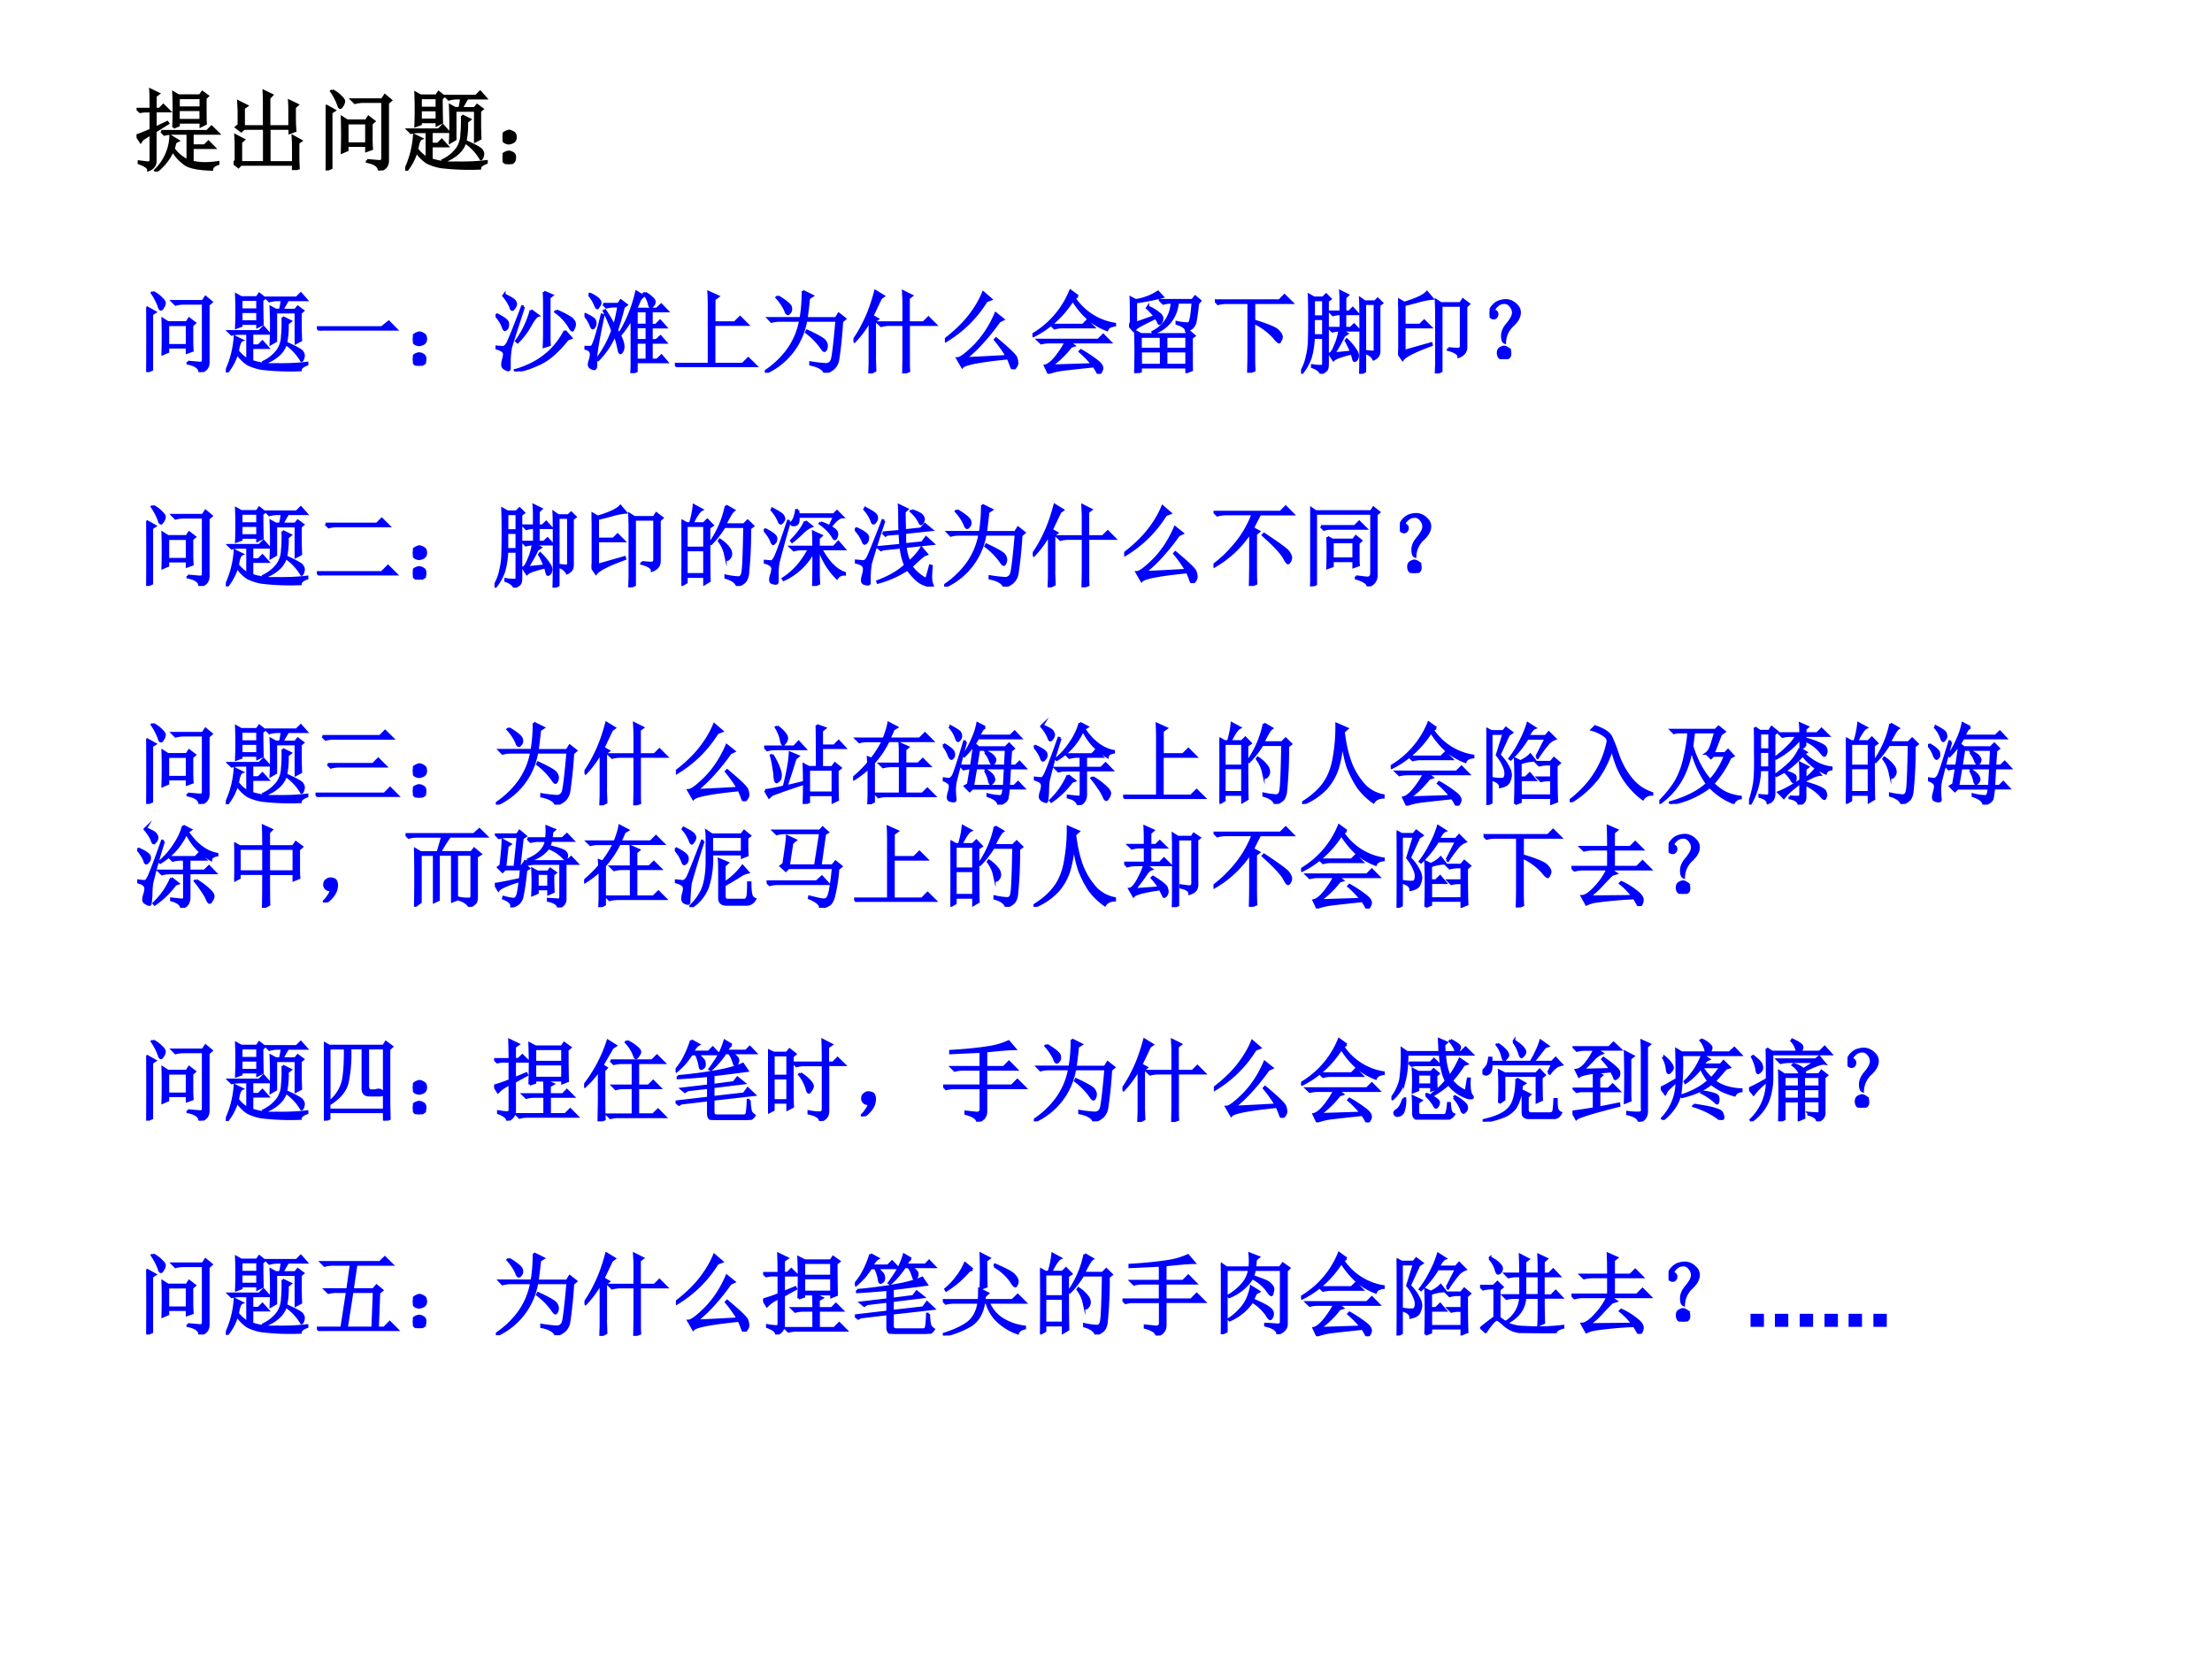
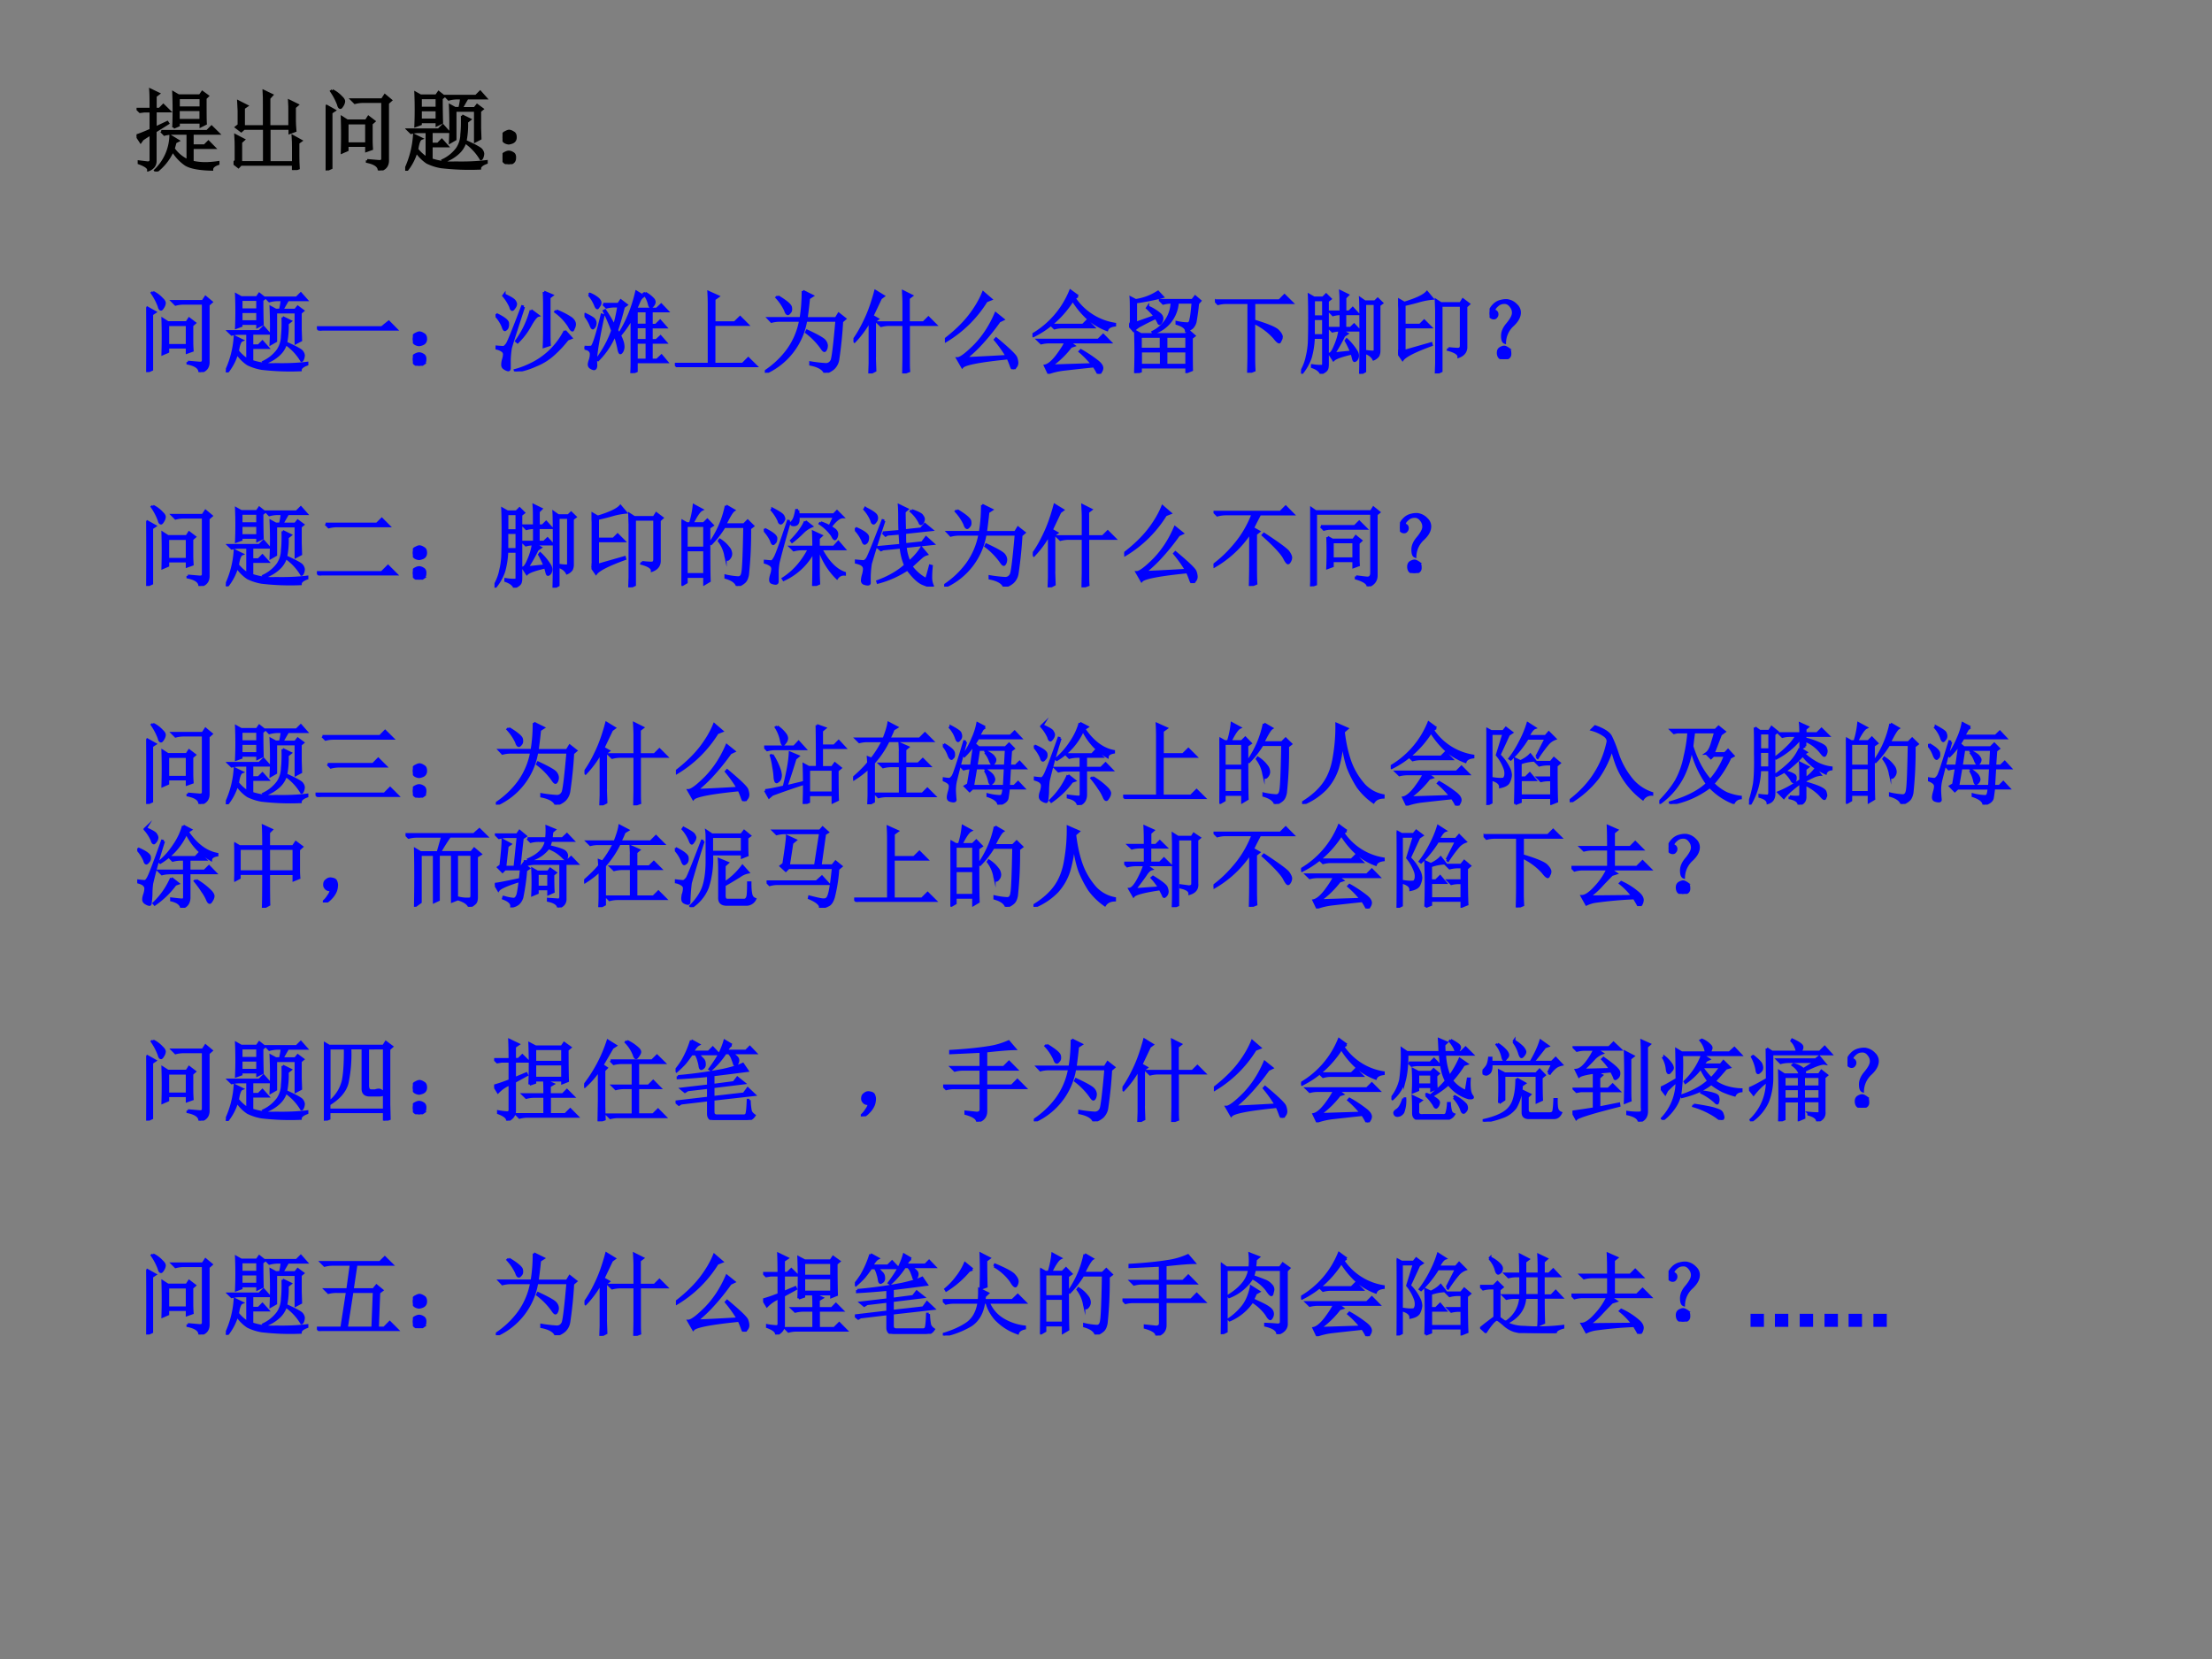
<svg xmlns="http://www.w3.org/2000/svg" xmlns:xlink="http://www.w3.org/1999/xlink" width="960" height="720" viewBox="0 0 720 540">
  <rect x="0" y="0" width="720" height="540" fill="#808080" stroke="none" />
  <g data-name="P">
    <clipPath id="a">
-       <path fill-rule="evenodd" d="M0 540h720V0H0Z" />
-     </clipPath>
+       </clipPath>
    <g clip-path="url(#a)">
      <path fill="#fff" fill-rule="evenodd" d="M0 540h720V0H0Z" />
    </g>
  </g>
  <g data-name="P">
    <symbol id="b">
      <path d="M-2147483500-2147483500Z" />
    </symbol>
    <use xlink:href="#b" transform="matrix(24.96 0 0 -24.96 53601187000 -53601187000)" />
    <use xlink:href="#b" transform="matrix(24.984 0 0 -24.984 53652727000 -53652727000)" />
    <use xlink:href="#b" transform="matrix(24.96 0 0 -24.96 53601187000 -53601187000)" />
    <use xlink:href="#b" transform="matrix(24.96 0 0 -24.96 53601187000 -53601187000)" />
    <use xlink:href="#b" transform="matrix(24.984 0 0 -24.984 53652727000 -53652727000)" />
    <use xlink:href="#b" transform="matrix(24.96 0 0 -24.96 53601187000 -53601187000)" />
    <use xlink:href="#b" transform="matrix(24.96 0 0 -24.96 53601187000 -53601187000)" />
    <use xlink:href="#b" transform="matrix(24.96 0 0 -24.96 53601187000 -53601187000)" />
    <use xlink:href="#b" transform="matrix(24.984 0 0 -24.984 53652727000 -53652727000)" />
    <use xlink:href="#b" transform="matrix(24.96 0 0 -24.96 53601187000 -53601187000)" />
    <use xlink:href="#b" transform="matrix(24.96 0 0 -24.96 53601187000 -53601187000)" />
    <symbol id="c">
      <path d="M.469.691V.574h.25v.117h-.25M.414.492a4.553 4.553 0 0 1 0 .39L.47.849H.71l.027.039.059-.043L.77.82c0-.15 0-.246.003-.285L.72.508V.55h-.25V.516L.414.492M.277.45H.79L.84.5.915.426H.625V.289h.137l.043.043L.87.266H.625v-.16A.664.664 0 0 1 .77.09C.81.09.86.094.914.102V.086C.867.07.844.049.844.023.704.026.605.044.55.078a.498.498 0 0 0-.145.156A.595.595 0 0 0 .22 0L.21.012a.56.56 0 0 1 .172.383L.465.344.434.328a3.68 3.68 0 0 1-.02-.074.403.403 0 0 1 .16-.133v.305H.406A.355.355 0 0 1 .312.414L.277.45M.47.824v-.11h.25v.11h-.25M.027.11.125.098C.151.098.163.112.16.14v.28A1.464 1.464 0 0 1 .066.36L.046.332 0 .402C.029.41.082.431.16.465v.21H.086L.039.669.008.699H.16C.16.79.16.862.156.914l.09-.043L.211.844V.699h.047L.3.742.367.676H.211V.488l.133.063.008-.012L.21.45V.117C.21.07.185.037.133.016.135.042.1.068.027.094v.015Z" />
    </symbol>
    <symbol id="d">
      <path d="M.684.703V.551C.684.525.686.488.69.44L.63.418v.047h-.23v-.38h.269v.173c0 .036-.001.077-.004.12l.09-.05L.723.305V.16c0-.047.001-.094.004-.14L.668 0v.063H.082L.055.035 0 .078l.027.027v.153C.027.297.026.34.023.387L.113.34.082.312V.086h.262v.379H.117L.086.437.03.48.06.504v.16C.059.695.057.73.055.766L.148.719.113.695V.488h.23v.258c0 .047 0 .093-.003.137L.43.84.398.805V.488h.23v.176c0 .031 0 .068-.003.11L.715.73.684.703Z" />
    </symbol>
    <symbol id="e">
      <path d="M0 .727.098.672.062.648v-.62L0 0a17.46 17.46 0 0 1 0 .727M.465.113.594.102c.028-.003.043.007.043.03V.77H.422A.355.355 0 0 1 .328.758L.293.793h.34L.664.84.73.785.695.754V.12C.698.053.665.013.598 0c0 .047-.045.08-.133.098v.015m-.39.782a.336.336 0 0 0 .1-.075C.195.802.204.786.204.773A.099.099 0 0 0 .187.727C.177.71.17.703.165.703c-.01 0-.018.012-.023.035a.692.692 0 0 1-.078.149l.011.008M.242.53v-.23h.215v.23H.242m.27-.187c0-.026.001-.06.004-.102L.457.22v.058H.242v-.05L.184.203a6.297 6.297 0 0 1 0 .39L.242.556h.211L.48.598.543.55.512.523v-.18Z" />
    </symbol>
    <symbol id="f">
      <path d="M.172.816V.703h.183v.113H.172m0-.136V.57h.183v.11H.172m.234.129c0-.12.002-.21.004-.27L.355.512v.035H.172V.523L.117.503a4.321 4.321 0 0 1 0 .368L.172.84h.176l.027.039.059-.047L.406.809M.133.239A.444.444 0 0 1 .243.14v.296H.16A.355.355 0 0 1 .066.426L.031.46h.344l.047.047.062-.07H.293V.3h.074L.41.344.47.277H.293V.125A.709.709 0 0 1 .559.09C.686.087.803.092.91.105V.09C.86.072.836.05.836.027a2.764 2.764 0 0 0-.434.016.578.578 0 0 0-.156.05.441.441 0 0 0-.121.122A.611.611 0 0 0 .012 0L0 .008a1.071 1.071 0 0 1 .102.39L.18.36C.159.352.143.311.133.24M.836.48.84.36.785.331v.344H.56V.352L.504.32a4.288 4.288 0 0 1 0 .41L.559.7h.05c.01.038.017.076.02.113H.582A.355.355 0 0 1 .488.8L.453.836h.34L.84.883l.062-.07H.695A2.434 2.434 0 0 1 .63.699h.148l.028.035.058-.043L.836.668V.48m-.2.137L.724.574.69.547a.928.928 0 0 0-.02-.23.273.273 0 0 0-.077-.118A.439.439 0 0 0 .43.105L.422.117a.425.425 0 0 1 .16.13.292.292 0 0 1 .05.16C.639.47.64.541.638.616M.684.313.69.324C.793.277.848.246.855.23A.076.076 0 0 0 .871.191.129.129 0 0 0 .863.152C.858.14.853.132.848.132a.594.594 0 0 1-.164.18Z" />
    </symbol>
    <symbol id="g">
      <path d="M.117.121C.133.111.14.092.137.066c0-.023-.01-.04-.028-.05A.097.097 0 0 0 .07 0a.097.097 0 0 0-.039.016C.013.026.003.044 0 .07c0 .026.008.043.023.051.019.01.034.016.047.016A.084.084 0 0 0 .117.12m0 .234C.135.348.145.33.145.301.145.275.135.257.113.246A.152.152 0 0 0 .07.234.099.099 0 0 0 .023.25.067.067 0 0 0 0 .305c.003.026.013.043.031.05.018.01.033.016.043.016C.084.371.1.366.117.355Z" />
    </symbol>
    <use xlink:href="#c" transform="matrix(29.064 0 0 -29.064 44.449 55.808)" />
    <use xlink:href="#d" transform="matrix(29.064 0 0 -29.064 76.017 55.354)" />
    <use xlink:href="#e" transform="matrix(29.064 0 0 -29.064 105.996 55.468)" />
    <use xlink:href="#f" transform="matrix(29.064 0 0 -29.064 131.887 55.581)" />
    <use xlink:href="#g" transform="matrix(29.064 0 0 -29.064 163.569 53.424)" />
    <use xlink:href="#c" fill="none" stroke="#000" stroke-miterlimit="10" stroke-width=".029" transform="matrix(29.064 0 0 -29.064 44.449 55.808)" />
    <use xlink:href="#d" fill="none" stroke="#000" stroke-miterlimit="10" stroke-width=".029" transform="matrix(29.064 0 0 -29.064 76.017 55.354)" />
    <use xlink:href="#e" fill="none" stroke="#000" stroke-miterlimit="10" stroke-width=".029" transform="matrix(29.064 0 0 -29.064 105.996 55.468)" />
    <use xlink:href="#f" fill="none" stroke="#000" stroke-miterlimit="10" stroke-width=".029" transform="matrix(29.064 0 0 -29.064 131.887 55.581)" />
    <use xlink:href="#g" fill="none" stroke="#000" stroke-miterlimit="10" stroke-width=".029" transform="matrix(29.064 0 0 -29.064 163.569 53.424)" />
    <use xlink:href="#b" transform="matrix(29.064 0 0 -29.064 62414460000 -62414460000)" />
    <use xlink:href="#b" transform="matrix(24.96 0 0 -24.96 53601187000 -53601187000)" />
  </g>
  <g data-name="P">
    <symbol id="h">
      <path d="M0 .035h.727l.078.063L.89.012H.14A.407.407 0 0 1 .035 0L0 .035Z" />
    </symbol>
    <symbol id="i">
      <path d="m.543.89.09-.038L.602.828v-.39c0-.042 0-.089.003-.141L.543.277C.546.345.547.4.547.441v.313C.547.79.546.836.543.89M.398.684.477.625C.456.62.426.582.387.512a.795.795 0 0 0-.14-.184L.233.34c.076.104.13.219.164.344M.68.68A.84.84 0 0 0 .848.594C.874.573.887.55.887.527A.097.097 0 0 0 .875.484C.87.47.865.461.863.461.853.46.84.477.824.508a.598.598 0 0 1-.152.16L.68.68M.777.453l.07-.078L.806.359A1.283 1.283 0 0 0 .637.18.653.653 0 0 0 .449.067.83.83 0 0 0 .223 0L.219.012C.289.03.36.059.434.098a.829.829 0 0 1 .344.355m-.462.27C.226.447.176.292.168.258A1.276 1.276 0 0 1 .156.137V.035c0-.013-.005-.02-.015-.02a.106.106 0 0 0-.036.016C.087.04.078.053.078.074c0 .018.003.037.008.055A.23.23 0 0 1 .098.19a.048.048 0 0 1-.02.04.185.185 0 0 1-.074.03v.016C.05.272.079.27.09.27.1.272.113.284.129.305.145.328.202.469.3.727L.316.723M.008.64C.094.599.137.565.137.539.139.513.135.493.125.48.115.47.108.465.105.465.098.465.09.478.082.504A.406.406 0 0 1 0 .629L.008.64m.09.218C.168.826.207.801.215.785A.067.067 0 0 0 .227.754.076.076 0 0 0 .21.714C.2.7.193.692.188.692c-.008 0-.015.01-.02.032A.518.518 0 0 1 .09.848l.008.011Z" />
    </symbol>
    <symbol id="j">
      <path d="M.05.879.06.887A.337.337 0 0 0 .152.832C.168.816.176.802.176.789A.063.063 0 0 0 .16.75C.152.737.147.73.145.73.137.73.129.742.12.766a.435.435 0 0 1-.07.113M0 .652.008.66C.068.632.102.61.109.598A.07.07 0 0 0 .121.563.082.082 0 0 0 .11.52C.102.51.096.504.094.504.086.504.078.516.07.539A.435.435 0 0 1 0 .652m0-.359a.388.388 0 0 1 .078 0c.021.005.06.125.117.36L.211.647A7.441 7.441 0 0 1 .145.312a2.245 2.245 0 0 1-.016-.12.652.652 0 0 1 0-.102C.129.06.12.047.105.047a.094.094 0 0 0-.03.012.04.04 0 0 0-.024.039c0 .01.004.027.012.05a.2.2 0 0 1 .011.063A.053.053 0 0 1 .06.25C.05.263.03.272 0 .277v.016m.21.48H.38l.027.04L.47.765.438.742A3.293 3.293 0 0 0 .362.48.506.506 0 0 0 .426.348.214.214 0 0 0 .434.3.107.107 0 0 0 .422.246C.414.233.408.226.402.226c-.007 0-.014.017-.02.051-.01.05-.024.1-.042.153A.884.884 0 0 0 .152.148L.141.156c.078.107.135.214.172.32-.019.055-.05.128-.094.22L.23.702C.272.641.306.582.332.527c.018.055.035.13.05.223H.34A.355.355 0 0 1 .246.738L.211.773M.68.898a.345.345 0 0 0 .09-.07C.783.813.786.797.78.781A.086.086 0 0 0 .754.746C.74.736.73.747.723.781a.307.307 0 0 1-.055.11L.68.898M.582.695V.54h.117v.156H.582m0-.18V.368h.117v.149H.582m0-.172V.148h.117v.196H.582M.527 0C.53.036.531.078.531.125v.492a1.216 1.216 0 0 0-.12-.176L.397.45C.482.587.543.741.582.91L.66.863A.123.123 0 0 1 .613.805 1.377 1.377 0 0 0 .574.719H.81l.05.047.067-.07H.75V.538H.8l.048.047.062-.07H.75V.367h.055L.852.41.91.344H.75V.148h.063l.05.047.059-.07h-.34V.023L.527 0Z" />
    </symbol>
    <symbol id="k">
      <path d="M.379.84.484.793.441.762V.5h.23l.06.059.082-.082H.44V.035h.32l.063.063L.91.012H.13A.355.355 0 0 1 .035 0L0 .035h.383v.656C.383.738.382.788.379.84Z" />
    </symbol>
    <symbol id="l">
      <path d="M.145.855C.235.801.284.76.289.735.294.71.292.692.281.68.271.667.263.66.258.66.248.66.238.673.23.7a.56.56 0 0 1-.097.144l.012.011m.28.06L.532.862.492.836A6.715 6.715 0 0 0 .465.609h.332L.828.66l.07-.055-.035-.03A4.756 4.756 0 0 0 .82.151.172.172 0 0 0 .77.051.233.233 0 0 0 .672 0C.656.044.602.076.512.094v.02a1.54 1.54 0 0 1 .175-.02c.03.002.05.017.063.043.013.026.031.175.055.449H.46A.78.78 0 0 0 .008 0L0 .012A1 1 0 0 1 .254.25a.81.81 0 0 1 .144.336h-.23A.355.355 0 0 1 .074.574L.04.61h.363c.016.092.024.193.024.305M.473.47C.593.414.659.376.672.355a.09.09 0 0 0 .02-.05.104.104 0 0 0-.008-.04C.678.254.674.247.668.247.66.246.648.26.628.29a.787.787 0 0 1-.163.164L.473.47Z" />
    </symbol>
    <symbol id="m">
      <path d="M.563.793C.563.835.56.876.558.918L.652.871.617.844V.57h.168L.84.625.918.547h-.3V.125c0-.029 0-.061.003-.098L.56.004l.003.164v.379h-.16A.355.355 0 0 1 .31.535L.273.57h.29v.223M.237.183C.238.143.24.092.242.032L.18 0l.004.11v.484A1.134 1.134 0 0 0 .012.359L0 .371c.044.06.087.134.129.223.044.09.083.2.117.328l.09-.055L.305.844.21.644.27.61.238.586V.184Z" />
    </symbol>
    <symbol id="n">
      <path d="M.465.766a1.343 1.343 0 0 0-.457-.45L0 .332c.112.086.203.173.273.262.07.09.123.18.157.265L.516.785.465.765M.227.122c.075.003.231.01.468.024C.661.205.617.267.563.332l.011.012C.714.227.79.154.797.129A.187.187 0 0 0 .809.074a.069.069 0 0 0-.02-.05C.78.007.771 0 .766 0 .76 0 .754.01.746.027.736.056.723.09.707.125.395.094.224.061.195.027L.141.121C.174.121.24.17.336.266.432.365.51.484.57.625L.652.559.61.539A2.54 2.54 0 0 0 .387.266 1.54 1.54 0 0 0 .227.12Z" />
    </symbol>
    <symbol id="o">
      <path d="M.21.547h.356l.047.047.07-.07H.337a.34.34 0 0 1-.09-.012L.211.547M.207.09l.465.015a1.02 1.02 0 0 1-.14.145l.011.012A1.47 1.47 0 0 0 .727.14C.763.112.78.086.78.063a.076.076 0 0 0-.015-.04C.758.008.75 0 .746 0 .741 0 .736.005.73.016a.57.57 0 0 1-.042.07A27.845 27.845 0 0 1 .358.05.8.8 0 0 1 .18.01L.142.09C.18.098.225.135.277.203c.052.07.084.121.094.152h-.18A.355.355 0 0 1 .098.344L.062.379h.676l.055.055.078-.079h-.46L.464.316.43.305A1.016 1.016 0 0 0 .207.09m.3.781L.47.848a.67.67 0 0 1 .453-.29V.544C.875.538.846.521.836.493A.706.706 0 0 0 .64.604a.952.952 0 0 0-.188.223 1.14 1.14 0 0 0-.191-.23 1.064 1.064 0 0 0-.25-.172L0 .438A1.007 1.007 0 0 1 .426.93L.508.87Z" />
    </symbol>
    <symbol id="p">
      <path d="M.7.395C.7.217.7.098.702.035L.645.012v.054H.129V.02L.07 0a6.426 6.426 0 0 1 0 .469L.133.434h.504l.031.039L.73.418.7.395M.128.41V.27h.23v.14H.13m.285 0V.27h.23v.14h-.23M.13.246V.09h.23v.156H.13m.285 0V.09h.23v.156h-.23M.074.56.29.637A.797.797 0 0 1 .203.73l.008.012A.509.509 0 0 0 .35.656c.014-.015.02-.03.02-.043A.092.092 0 0 0 .36.574C.352.561.345.554.34.554.336.555.332.56.33.567A.535.535 0 0 1 .3.621 2.349 2.349 0 0 1 .137.54.282.282 0 0 1 .05.477L0 .535C.018.548.026.57.023.598c0 .132 0 .215-.003.246L.074.816a.622.622 0 0 1 .25.094L.375.855a2.619 2.619 0 0 0-.3-.059V.56m.273.257H.71l.031.04.055-.047L.77.78A2.627 2.627 0 0 0 .742.574.135.135 0 0 0 .715.52C.705.504.68.49.64.477.638.507.603.534.535.555V.57A.555.555 0 0 1 .66.555c.016.002.026.018.031.047.008.03.016.095.024.191H.543a.385.385 0 0 0-.27-.344L.266.461A.38.38 0 0 1 .48.793H.477A.355.355 0 0 1 .383.781L.348.816Z" />
    </symbol>
    <symbol id="q">
      <path d="M0 .809h.723L.78.867.863.785H.438V.582C.594.535.683.497.707.469c.026-.026.04-.05.04-.07A.09.09 0 0 0 .733.362C.73.35.724.343.72.343.709.344.69.362.664.396a.717.717 0 0 1-.227.167V.164c0-.055.002-.1.004-.137L.375 0c.003.096.004.163.004.2v.585h-.25A.355.355 0 0 1 .035.773L0 .81Z" />
    </symbol>
    <symbol id="r">
      <path d="M.664 0c.003.076.004.223.004.441 0 .222-.001.356-.004.403l.05-.035h.114l.031.03.047-.046L.875.77V.258A.12.12 0 0 0 .863.203a.122.122 0 0 0-.05-.039C.796.198.763.223.715.238v-.21L.665 0m.05.254C.772.246.805.244.813.246c.01.003.015.01.015.02v.52H.715V.253m-.27.441V.81c0 .039-.001.076-.004.113l.082-.04-.03-.03V.695h.046l.04.04.058-.063H.492v-.16h.063L.594.55.652.488H.445L.515.45.48.426a1.87 1.87 0 0 0-.113-.2l.196.02a.97.97 0 0 1-.06.125l.009.012A.624.624 0 0 0 .613.262C.632.236.638.21.633.187.628.168.618.154.605.148.595.143.59.151.585.172L.57.23C.456.204.387.18.363.156L.32.223C.34.228.36.259.383.316a.67.67 0 0 1 .05.172.312.312 0 0 1-.081-.011L.316.512h.13v.16A.325.325 0 0 1 .358.66L.324.695h.121M.141.828V.641H.25v.187H.14m0-.21V.43h.11v.187H.14M.126.094A.485.485 0 0 1 .23.086c.013 0 .02.008.02.023v.297H.14A.973.973 0 0 0 .106.184.57.57 0 0 0 .008.008L0 .02C.034.08.056.137.066.19.08.246.087.298.09.348c.002.05.004.14.004.273C.094.757.092.844.09.883L.145.852h.101l.035.035L.328.84.297.816V.11C.297.08.293.057.285.047.277.034.257.02.223.004.21.035.177.06.125.078v.016Z" />
    </symbol>
    <symbol id="s">
      <path d="M.566.281A1.16 1.16 0 0 1 .672.273c.023 0 .035.013.035.04v.449H.484V.027L.426 0 .43.113v.59L.426.82.48.785H.7l.027.043.066-.05L.762.75V.3C.764.25.737.21.68.189c0 .03-.04.057-.118.078L.567.28M0 .231c.013.015.018.036.016.062v.434L.012.824.07.79C.206.831.29.871.324.91L.383.84A.798.798 0 0 1 .25.816 2.904 2.904 0 0 0 .07.77V.543h.176L.293.59l.07-.07H.07V.25l.301.086L.375.32C.19.253.082.198.051.156L0 .23Z" />
    </symbol>
    <symbol id="t">
      <path d="M.253.375A.274.274 0 0 1 .17.187C.152.194.143.217.143.263c0 .044.02.088.059.133.036.044.057.08.062.109A.11.11 0 0 1 .241.59C.22.62.194.635.163.633A.109.109 0 0 1 .089.605C.068.587.056.572.053.56.051.549.056.54.07.535A.037.037 0 0 0 .085.504.042.042 0 0 0 .073.473C.068.465.059.46.046.46A.049.049 0 0 0 .01.477.087.087 0 0 0 .003.53c.005.026.02.051.043.074a.157.157 0 0 0 .082.047c.03.008.06.01.086.004a.167.167 0 0 0 .085-.05.11.11 0 0 0 .036-.102C.329.462.302.419.253.375M.202.121C.22.113.229.096.229.071.232.043.224.025.206.015A.099.099 0 0 0 .159 0a.09.09 0 0 0-.035.012C.108.02.099.036.096.062c-.002.03.006.049.024.06.018.01.032.015.043.015.01 0 .023-.005.039-.016Z" />
    </symbol>
    <use xlink:href="#e" fill="#00f" transform="matrix(29.04 0 0 -29.04 47.624 121.106)" />
    <use xlink:href="#f" fill="#00f" transform="matrix(29.04 0 0 -29.04 73.518 121.219)" />
    <use xlink:href="#h" fill="#00f" transform="matrix(29.04 0 0 -29.04 103.156 107.607)" />
    <use xlink:href="#g" fill="#00f" transform="matrix(29.04 0 0 -29.04 134.382 119.064)" />
    <use xlink:href="#i" fill="#00f" transform="matrix(29.04 0 0 -29.04 161.297 120.879)" />
    <use xlink:href="#j" fill="#00f" transform="matrix(29.04 0 0 -29.04 190.254 121.446)" />
    <use xlink:href="#k" fill="#00f" transform="matrix(29.04 0 0 -29.04 219.665 119.517)" />
    <use xlink:href="#l" fill="#00f" transform="matrix(29.04 0 0 -29.04 248.963 121.332)" />
    <use xlink:href="#m" fill="#00f" transform="matrix(29.04 0 0 -29.04 277.806 121.56)" />
    <use xlink:href="#n" fill="#00f" transform="matrix(29.04 0 0 -29.04 307.558 120.198)" />
    <use xlink:href="#o" fill="#00f" transform="matrix(29.04 0 0 -29.04 336.06 121.673)" />
    <use xlink:href="#p" fill="#00f" transform="matrix(29.04 0 0 -29.04 367.514 121.446)" />
    <use xlink:href="#q" fill="#00f" transform="matrix(29.04 0 0 -29.04 395.45 121.332)" />
    <use xlink:href="#r" fill="#00f" transform="matrix(29.04 0 0 -29.04 423.497 121.673)" />
    <use xlink:href="#s" fill="#00f" transform="matrix(29.04 0 0 -29.04 455.063 121.56)" />
    <use xlink:href="#t" fill="#00f" transform="matrix(29.04 0 0 -29.04 484.852 116.908)" />
    <use xlink:href="#e" fill="none" stroke="#00f" stroke-miterlimit="10" stroke-width=".029" transform="matrix(29.04 0 0 -29.04 47.624 121.106)" />
    <use xlink:href="#f" fill="none" stroke="#00f" stroke-miterlimit="10" stroke-width=".029" transform="matrix(29.04 0 0 -29.04 73.518 121.219)" />
    <use xlink:href="#h" fill="none" stroke="#00f" stroke-miterlimit="10" stroke-width=".029" transform="matrix(29.04 0 0 -29.04 103.156 107.607)" />
    <use xlink:href="#g" fill="none" stroke="#00f" stroke-miterlimit="10" stroke-width=".029" transform="matrix(29.04 0 0 -29.04 134.382 119.064)" />
    <use xlink:href="#i" fill="none" stroke="#00f" stroke-miterlimit="10" stroke-width=".029" transform="matrix(29.04 0 0 -29.04 161.297 120.879)" />
    <use xlink:href="#j" fill="none" stroke="#00f" stroke-miterlimit="10" stroke-width=".029" transform="matrix(29.04 0 0 -29.04 190.254 121.446)" />
    <use xlink:href="#k" fill="none" stroke="#00f" stroke-miterlimit="10" stroke-width=".029" transform="matrix(29.04 0 0 -29.04 219.665 119.517)" />
    <use xlink:href="#l" fill="none" stroke="#00f" stroke-miterlimit="10" stroke-width=".029" transform="matrix(29.04 0 0 -29.04 248.963 121.332)" />
    <use xlink:href="#m" fill="none" stroke="#00f" stroke-miterlimit="10" stroke-width=".029" transform="matrix(29.04 0 0 -29.04 277.806 121.56)" />
    <use xlink:href="#n" fill="none" stroke="#00f" stroke-miterlimit="10" stroke-width=".029" transform="matrix(29.04 0 0 -29.04 307.558 120.198)" />
    <use xlink:href="#o" fill="none" stroke="#00f" stroke-miterlimit="10" stroke-width=".029" transform="matrix(29.04 0 0 -29.04 336.06 121.673)" />
    <use xlink:href="#p" fill="none" stroke="#00f" stroke-miterlimit="10" stroke-width=".029" transform="matrix(29.04 0 0 -29.04 367.514 121.446)" />
    <use xlink:href="#q" fill="none" stroke="#00f" stroke-miterlimit="10" stroke-width=".029" transform="matrix(29.04 0 0 -29.04 395.45 121.332)" />
    <use xlink:href="#r" fill="none" stroke="#00f" stroke-miterlimit="10" stroke-width=".029" transform="matrix(29.04 0 0 -29.04 423.497 121.673)" />
    <use xlink:href="#s" fill="none" stroke="#00f" stroke-miterlimit="10" stroke-width=".029" transform="matrix(29.04 0 0 -29.04 455.063 121.56)" />
    <use xlink:href="#t" fill="none" stroke="#00f" stroke-miterlimit="10" stroke-width=".029" transform="matrix(29.04 0 0 -29.04 484.852 116.908)" />
  </g>
  <g data-name="P">
    <symbol id="u">
      <path d="M-2147483500-2147483500Z" />
    </symbol>
    <use xlink:href="#u" fill="#00f" transform="matrix(29.04 0 0 -29.04 62362925000 -62362925000)" />
  </g>
  <use xlink:href="#u" fill="#00f" data-name="P" transform="matrix(29.064 0 0 -29.064 62414460000 -62414460000)" />
  <g data-name="P">
    <symbol id="v">
      <path d="M.098.578h.574l.055.055.078-.078H.223a.34.34 0 0 1-.09-.012L.098.578M0 .035h.727l.07.07L.89.012H.133A.372.372 0 0 1 .035 0L0 .035Z" />
    </symbol>
    <symbol id="w">
      <path d="M.055.676v-.25h.203v.25H.055m0-.274V.13h.203v.273H.055m.254.25c0-.304 0-.504.004-.597L.258.023v.082H.055V.04L0 .008a17.08 17.08 0 0 1 0 .726L.059.7h.039A.98.98 0 0 1 .14.902L.227.855C.2.842.165.79.12.7H.25l.04.04.058-.06-.04-.027M.5.898l.086-.05C.566.835.533.78.488.688H.7L.742.73.801.672.766.645a4.532 4.532 0 0 0-.024-.52C.734.085.722.059.703.043A.213.213 0 0 0 .625 0C.612.042.569.073.496.094v.02a.82.82 0 0 1 .14-.02c.03 0 .046.022.051.066.008.044.015.212.02.504H.48A1.06 1.06 0 0 0 .332.473L.32.48A1.113 1.113 0 0 1 .5.898M.43.516A.375.375 0 0 0 .54.41.12.12 0 0 0 .554.363.073.073 0 0 0 .539.316C.53.303.521.296.516.296c-.01 0-.019.02-.024.056a.383.383 0 0 1-.07.152L.43.516Z" />
    </symbol>
    <symbol id="x">
      <path d="M.383.848.387.8h.398L.82.836.883.773C.852.773.81.743.762.683L.75.692l.04.086H.386C.389.743.387.72.379.707a.035.035 0 0 0-.024-.02.064.064 0 0 0-.02-.003.043.043 0 0 0-.019.003C.311.69.31.694.31.696c0 .008.005.019.015.032.016.018.029.058.04.12h.019M.465.724l.07-.055A.308.308 0 0 1 .437.602a1.212 1.212 0 0 0-.12-.106L.308.508c.078.08.13.152.156.215M.637.71a.538.538 0 0 0 .16-.082C.812.613.82.598.82.582A.096.096 0 0 0 .813.547C.806.534.802.527.796.527.789.527.779.54.766.567a.508.508 0 0 1-.137.132l.008.012M.613.414V.16c0-.044.002-.088.004-.133L.555 0c.002.05.004.18.004.39A.708.708 0 0 0 .223.07L.215.082c.12.076.217.186.293.332H.43A.355.355 0 0 1 .336.402L.3.437h.258c0 .073-.002.13-.004.168l.09-.042L.613.534V.437h.172l.05.055.067-.078H.641C.719.268.807.178.906.144V.13A.092.092 0 0 1 .82.089a.803.803 0 0 0-.199.325H.613M.29.723A11.097 11.097 0 0 1 .164.27.658.658 0 0 1 .152.14V.05C.152.036.146.028.132.028a.129.129 0 0 0-.038.008C.08.04.074.052.074.07c0 .013.004.033.012.059A.23.23 0 0 1 .098.19a.052.052 0 0 1-.02.043.185.185 0 0 1-.074.032V.28L.086.273C.096.276.108.288.12.31.137.332.188.47.273.727L.29.723M.008.637C.094.595.137.56.137.535.137.51.132.492.12.485.113.476.108.472.105.472.098.473.09.486.082.512A.462.462 0 0 1 0 .629l.008.008m.09.226C.168.827.207.801.215.785A.094.094 0 0 0 .227.754C.227.744.22.732.21.719.203.709.197.703.19.703c-.01 0-.018.01-.023.031A.5.5 0 0 1 .09.852l.008.011Z" />
    </symbol>
    <symbol id="y">
      <path d="m.313.605.19.016A3.29 3.29 0 0 0 .5.777C.5.827.499.871.496.91l.09-.043L.555.84c0-.042.001-.112.004-.211l.183.02.043.05L.86.637.56.605c0-.057 0-.101.003-.132l.192.02.043.058.078-.07L.566.448A.556.556 0 0 1 .61.277C.67.33.715.382.746.434l.059-.07A.153.153 0 0 1 .742.327a4.317 4.317 0 0 1-.11-.101.485.485 0 0 1 .169-.145C.816.129.83.18.844.234L.859.23A1.205 1.205 0 0 1 .852.098a.22.22 0 0 1 .02-.09C.873.003.871 0 .866 0 .852 0 .817.01.766.031.716.05.658.104.59.195A1.115 1.115 0 0 0 .258.047L.254.059c.125.046.23.106.312.18a.684.684 0 0 0-.05.202l-.2-.02-.023-.01-.035.03.254.024-.008.133-.14-.012-.02-.012-.031.031m.324.25C.707.83.747.81.754.793.764.78.77.768.77.758a.075.075 0 0 0-.012-.04C.75.709.745.704.742.704.734.703.73.708.727.72a.41.41 0 0 1-.098.125l.008.011M.328.738a12.81 12.81 0 0 1-.152-.48A1.105 1.105 0 0 1 .164.043c0-.01-.006-.016-.02-.016a.129.129 0 0 0-.039.008C.09.04.082.052.082.07a.27.27 0 0 0 .012.063c.008.028.011.05.011.066a.052.052 0 0 1-.02.043C.076.252.05.263.009.273V.29l.09-.008C.11.284.124.294.137.312c.015.021.074.165.175.43L.329.738M.008.656C.102.615.148.58.145.551.145.525.139.507.129.496.12.488.115.484.109.484.102.484.094.496.086.52A.447.447 0 0 1 0 .645l.008.011m.11.223C.192.842.233.814.241.793A.06.06 0 0 0 .234.734C.224.72.216.711.211.711.2.71.193.72.188.742a.435.435 0 0 1-.079.125L.117.88Z" />
    </symbol>
    <symbol id="z">
      <path d="M.473.582V.207c0-.078.001-.138.004-.18L.41 0c.003.099.004.185.004.258v.344A1.192 1.192 0 0 0 .008.219L0 .234C.086.297.168.375.246.47c.08.096.146.208.195.336H.137A.355.355 0 0 1 .043.793L.008.828H.75l.059.059L.89.805H.52A4.346 4.346 0 0 1 .44.648L.508.61.473.582M.555.57l.011.012C.733.472.824.405.84.379.858.353.867.332.867.316A.092.092 0 0 0 .855.277C.848.264.841.257.835.257.826.258.81.28.79.32.758.375.68.458.555.57Z" />
    </symbol>
    <symbol id="A">
      <path d="M.121.672H.5l.05.05.075-.074h-.39A.246.246 0 0 1 .155.637L.121.672M.25.496V.31h.238v.187H.25M.195.551.25.52h.234l.028.039L.57.512.54.484V.34c0-.034 0-.068.003-.102L.488.218v.067H.25V.227L.195.207a4.055 4.055 0 0 1 0 .344m.32-.442C.57.102.613.096.642.094c.03 0 .046.02.046.058v.664H.063V.023L0 0c.005.086.008.155.008.207v.492c0 .058-.001.117-.004.18l.058-.04h.622L.71.88l.062-.05-.03-.024V.129C.744.066.712.023.647 0c0 .034-.044.064-.132.09v.02Z" />
    </symbol>
    <use xlink:href="#e" fill="#00f" transform="matrix(29.04 0 0 -29.04 47.624 190.726)" />
    <use xlink:href="#f" fill="#00f" transform="matrix(29.04 0 0 -29.04 73.518 190.84)" />
    <use xlink:href="#v" fill="#00f" transform="matrix(29.04 0 0 -29.04 103.156 187.323)" />
    <use xlink:href="#g" fill="#00f" transform="matrix(29.04 0 0 -29.04 134.382 188.684)" />
    <use xlink:href="#r" fill="#00f" transform="matrix(29.04 0 0 -29.04 160.957 191.293)" />
    <use xlink:href="#s" fill="#00f" transform="matrix(29.04 0 0 -29.04 192.523 191.18)" />
    <use xlink:href="#w" fill="#00f" transform="matrix(29.04 0 0 -29.04 221.82 190.726)" />
    <use xlink:href="#x" fill="#00f" transform="matrix(29.04 0 0 -29.04 248.622 190.726)" />
    <use xlink:href="#y" fill="#00f" transform="matrix(29.04 0 0 -29.04 278.26 190.953)" />
    <use xlink:href="#l" fill="#00f" transform="matrix(29.04 0 0 -29.04 307.33 190.953)" />
    <use xlink:href="#m" fill="#00f" transform="matrix(29.04 0 0 -29.04 336.174 191.18)" />
    <use xlink:href="#n" fill="#00f" transform="matrix(29.04 0 0 -29.04 365.926 189.818)" />
    <use xlink:href="#z" fill="#00f" transform="matrix(29.04 0 0 -29.04 394.996 190.726)" />
    <use xlink:href="#A" fill="#00f" transform="matrix(29.04 0 0 -29.04 426.446 190.84)" />
    <use xlink:href="#t" fill="#00f" transform="matrix(29.04 0 0 -29.04 455.668 186.528)" />
    <use xlink:href="#e" fill="none" stroke="#00f" stroke-miterlimit="10" stroke-width=".029" transform="matrix(29.04 0 0 -29.04 47.624 190.726)" />
    <use xlink:href="#f" fill="none" stroke="#00f" stroke-miterlimit="10" stroke-width=".029" transform="matrix(29.04 0 0 -29.04 73.518 190.84)" />
    <use xlink:href="#v" fill="none" stroke="#00f" stroke-miterlimit="10" stroke-width=".029" transform="matrix(29.04 0 0 -29.04 103.156 187.323)" />
    <use xlink:href="#g" fill="none" stroke="#00f" stroke-miterlimit="10" stroke-width=".029" transform="matrix(29.04 0 0 -29.04 134.382 188.684)" />
    <use xlink:href="#r" fill="none" stroke="#00f" stroke-miterlimit="10" stroke-width=".029" transform="matrix(29.04 0 0 -29.04 160.957 191.293)" />
    <use xlink:href="#s" fill="none" stroke="#00f" stroke-miterlimit="10" stroke-width=".029" transform="matrix(29.04 0 0 -29.04 192.523 191.18)" />
    <use xlink:href="#w" fill="none" stroke="#00f" stroke-miterlimit="10" stroke-width=".029" transform="matrix(29.04 0 0 -29.04 221.82 190.726)" />
    <use xlink:href="#x" fill="none" stroke="#00f" stroke-miterlimit="10" stroke-width=".029" transform="matrix(29.04 0 0 -29.04 248.622 190.726)" />
    <use xlink:href="#y" fill="none" stroke="#00f" stroke-miterlimit="10" stroke-width=".029" transform="matrix(29.04 0 0 -29.04 278.26 190.953)" />
    <use xlink:href="#l" fill="none" stroke="#00f" stroke-miterlimit="10" stroke-width=".029" transform="matrix(29.04 0 0 -29.04 307.33 190.953)" />
    <use xlink:href="#m" fill="none" stroke="#00f" stroke-miterlimit="10" stroke-width=".029" transform="matrix(29.04 0 0 -29.04 336.174 191.18)" />
    <use xlink:href="#n" fill="none" stroke="#00f" stroke-miterlimit="10" stroke-width=".029" transform="matrix(29.04 0 0 -29.04 365.926 189.818)" />
    <use xlink:href="#z" fill="none" stroke="#00f" stroke-miterlimit="10" stroke-width=".029" transform="matrix(29.04 0 0 -29.04 394.996 190.726)" />
    <use xlink:href="#A" fill="none" stroke="#00f" stroke-miterlimit="10" stroke-width=".029" transform="matrix(29.04 0 0 -29.04 426.446 190.84)" />
    <use xlink:href="#t" fill="none" stroke="#00f" stroke-miterlimit="10" stroke-width=".029" transform="matrix(29.04 0 0 -29.04 455.668 186.528)" />
  </g>
  <use xlink:href="#u" fill="#00f" data-name="P" transform="matrix(29.04 0 0 -29.04 62362925000 -62362925000)" />
  <use xlink:href="#u" fill="#00f" data-name="P" transform="matrix(29.04 0 0 -29.04 62362925000 -62362925000)" />
  <g data-name="P">
    <symbol id="B">
      <path d="M.078.68h.645L.78.738.863.656h-.66a.34.34 0 0 1-.09-.011L.078.68M.137.367h.508l.058.059.082-.082H.262a.34.34 0 0 1-.09-.012L.137.367M0 .035h.773l.063.063.086-.086H.125A.34.34 0 0 1 .035 0L0 .035Z" />
    </symbol>
    <symbol id="C">
      <path d="M.145.867A.363.363 0 0 0 .242.773.09.09 0 0 0 .254.738a.078.078 0 0 0-.02-.05C.224.673.217.667.214.667c-.01 0-.017.016-.023.047a.433.433 0 0 1-.058.144l.012.008M0 .641h.336l.05.054.071-.078H.129A.355.355 0 0 1 .035.605L0 .641M.09.55A.761.761 0 0 0 .176.37.274.274 0 0 0 .184.324c0-.028-.007-.05-.02-.062C.151.252.144.246.141.246.13.246.124.262.12.293a.91.91 0 0 1-.016.125.837.837 0 0 1-.027.125L.09.551M.012.152c.036.003.106.016.21.04C.265.36.287.487.29.573L.38.535.348.508A7.267 7.267 0 0 0 .246.195l.18.043L.43.223A7.894 7.894 0 0 1 .09.105L.055.075.012.151m.578.73L.68.849.645.82V.652h.14l.05.051L.903.63H.645V.41h.117l.031.043.062-.05L.82.374c0-.19.002-.3.004-.328L.77.02v.082H.5V.023L.445 0a5.868 5.868 0 0 1 0 .441L.5.411h.094C.594.688.592.845.59.882M.5.387V.125h.27v.262H.5Z" />
    </symbol>
    <symbol id="D">
      <path d="M.172.465.168.523.207.508C.251.562.294.63.336.71H.164A.355.355 0 0 1 .07.699L.035.734h.309c.028.07.047.13.054.176l.09-.047L.45.84A.904.904 0 0 0 .402.734h.344l.059.059.082-.082H.395A1.056 1.056 0 0 0 .23.465V.03L.172 0c.002.042.004.08.004.113V.41A1.077 1.077 0 0 0 .008.281L0 .293c.078.068.135.125.172.172m.355.117C.527.6.526.632.523.68l.09-.04L.582.614v-.16H.73l.051.05L.855.43H.582V.117h.195l.055.055L.91.094H.38A.355.355 0 0 1 .285.082L.25.117h.277V.43H.43A.355.355 0 0 1 .336.418L.3.453h.226v.129Z" />
    </symbol>
    <symbol id="E">
      <path d="m.7.434.01.183H.403L.375.434h.324M.285.227.316.41A.312.312 0 0 1 .234.398L.2.434H.32L.355.68.402.64h.301l.04.04.05-.051L.762.605.75.434h.066L.86.477.922.41H.75L.738.207h.063L.844.25.906.184H.738a1.822 1.822 0 0 0-.015-.11C.717.043.685.018.625 0 .622.04.582.072.504.098v.015A.591.591 0 0 1 .64.093c.015 0 .026.007.03.02.006.013.01.037.013.07H.332L.301.154.25.206l.035.02m.192.359L.48.598C.533.572.563.55.57.535.58.522.586.512.586.504A.057.057 0 0 0 .574.469C.566.459.561.453.56.453.55.453.542.466.53.493a.278.278 0 0 1-.054.093M.473.383.48.39C.527.359.555.335.563.316a.094.094 0 0 0 .011-.03C.574.274.57.262.56.25.55.24.544.234.539.234.531.234.525.246.52.27a.374.374 0 0 1-.046.113M.688.207.699.41H.371L.336.207h.351m-.214.66L.445.847.402.77h.356l.047.046.066-.07H.395a.89.89 0 0 0-.153-.2L.234.556c.042.06.076.122.102.187A.73.73 0 0 1 .39.91L.473.867M.258.703A28.58 28.58 0 0 1 .145.27.493.493 0 0 1 .133.152C.135.105.138.072.14.055.14.045.134.039.12.039a.129.129 0 0 0-.039.008C.066.052.059.064.059.082c0 .013.004.033.011.059a.23.23 0 0 1 .012.062.052.052 0 0 1-.02.043A.17.17 0 0 1 0 .277l.004.016a.669.669 0 0 1 .07-.008C.087.288.1.3.114.32c.015.024.058.153.128.387L.258.703M.012.676c.07-.04.106-.072.11-.098C.125.552.123.535.112.528.105.52.1.515.098.515.088.516.077.53.066.559a.342.342 0 0 1-.062.105l.008.012M.09.875C.158.839.193.814.195.801A.09.09 0 0 0 .203.77.053.053 0 0 0 .187.73C.18.72.174.715.172.715.164.715.156.728.148.754a.352.352 0 0 1-.066.11L.09.874Z" />
    </symbol>
    <symbol id="F">
      <path d="M.516.918.598.875.563.852C.66.708.772.625.895.602V.59C.85.582.827.565.825.54a.692.692 0 0 0-.274.3.728.728 0 0 0-.293-.332L.25.516c.06.05.113.109.16.18.05.072.085.146.106.222M.363.566h.29L.694.61.762.543h-.18V.414h.172l.05.05.071-.073H.582V.129C.585.059.556.016.496 0 .488.042.451.07.383.086v.016C.448.094.488.09.503.09.52.09.528.1.528.12v.27H.371A.355.355 0 0 1 .277.379L.242.414h.285v.129H.492A.355.355 0 0 1 .398.531L.363.566m.02-.234L.457.273.426.262a.973.973 0 0 0-.23-.223L.186.051a.856.856 0 0 1 .196.281M.66.309a.774.774 0 0 0 .168-.13C.844.16.852.143.852.13A.096.096 0 0 0 .836.086C.826.068.818.059.813.059.804.059.796.068.788.086A.49.49 0 0 1 .73.188C.71.22.682.259.648.3L.66.309M.297.746A6.188 6.188 0 0 1 .164.273.947.947 0 0 1 .156.148a.852.852 0 0 0-.008-.09C.148.044.145.036.137.036a.097.097 0 0 0-.04.016C.08.06.07.076.07.094c0 .015.004.035.012.058a.23.23 0 0 1 .012.063.053.053 0 0 1-.016.039C.068.267.043.279.004.289v.016C.048.299.076.297.086.297.096.299.108.31.12.332c.016.023.07.163.16.418L.297.746M.007.664C.09.628.133.598.138.574.142.551.138.533.125.52.115.507.107.5.102.5.094.5.087.51.082.531A.43.43 0 0 1 0 .656l.008.008m.086.227C.167.859.206.836.21.82A.067.067 0 0 0 .223.788.08.08 0 0 0 .207.746C.197.733.19.726.187.726.177.727.17.738.165.759a.462.462 0 0 1-.078.12l.008.013Z" />
    </symbol>
    <symbol id="G">
      <path d="M.387.895.504.844.464.809C.48.67.508.553.544.457A.803.803 0 0 1 .695.211.393.393 0 0 1 .91.094v-.02C.858.072.822.054.8.02A.736.736 0 0 0 .626.19C.581.26.545.331.515.406A1.26 1.26 0 0 0 .454.72 1.552 1.552 0 0 0 .398.402a.626.626 0 0 0-.132-.23A.743.743 0 0 0 .008 0L0 .012c.11.067.191.14.246.218.057.081.095.181.113.301.021.123.03.244.028.364Z" />
    </symbol>
    <symbol id="H">
      <path d="m.563.54.105.206H.461A1.151 1.151 0 0 0 .273.512L.262.52c.044.057.083.12.117.187.036.068.065.137.086.207l.078-.05C.523.857.497.826.469.77h.195L.7.812l.07-.07A.194.194 0 0 1 .688.684 1.52 1.52 0 0 1 .575.53L.563.54M.324.012a6.811 6.811 0 0 1 0 .504L.383.488C.43.51.466.534.493.563L.542.5a.522.522 0 0 1-.16-.031V.305H.44l.047.047.059-.07H.383V.104H.73v.176H.707A.355.355 0 0 1 .613.27L.578.305H.73v.152H.688A.355.355 0 0 1 .594.445L.559.48h.164l.035.043L.82.47.785.44C.785.257.786.122.79.04L.73.016v.066H.383V.035L.324.012M.195.8h-.14V.027L0 0c.003.063.004.21.004.445C.004.68.003.816 0 .855l.055-.03H.19L.22.862l.066-.05L.25.788.145.56A.524.524 0 0 0 .262.39.227.227 0 0 0 .273.336a.208.208 0 0 0-.02-.074C.242.233.209.214.157.203c0 .034-.027.06-.082.078v.016A.526.526 0 0 1 .16.289C.176.29.187.29.195.293.203.298.21.31.215.328A.161.161 0 0 1 .207.41.517.517 0 0 1 .121.56L.195.8Z" />
    </symbol>
    <symbol id="I">
      <path d="m.25.813.035.035C.382.814.44.776.461.734.48.695.507.633.535.547A.879.879 0 0 1 .675.28a.493.493 0 0 1 .247-.18V.087A.116.116 0 0 1 .82.036a.873.873 0 0 0-.273.339C.52.435.497.509.473.598A1.133 1.133 0 0 0 .316.273 1.122 1.122 0 0 0 .008 0L0 .016c.117.09.21.188.277.293.07.106.12.226.149.359C.434.699.42.727.386.75A.45.45 0 0 1 .25.813Z" />
    </symbol>
    <symbol id="J">
      <path d="M.688.781.605.566h.13L.77.602.828.539.793.52A1.162 1.162 0 0 0 .602.228.533.533 0 0 1 .75.12.59.59 0 0 1 .91.078V.066A.097.097 0 0 1 .832.012a.743.743 0 0 0-.266.18A1.008 1.008 0 0 0 .125 0L.121.016c.182.052.32.122.414.21C.447.355.388.487.36.622A1.042 1.042 0 0 0 .273.328.824.824 0 0 0 .008.012L0 .023c.08.081.143.16.188.235a.917.917 0 0 1 .097.27c.024.1.038.193.043.277H.2L.164.797.133.828h.496l.035.035L.73.81.688.78M.527.566C.55.582.57.613.585.66c.016.05.03.098.043.145H.387a3.915 3.915 0 0 1-.02-.16C.417.488.484.362.57.265a.86.86 0 0 1 .168.278H.605L.578.516l-.05.05Z" />
    </symbol>
    <symbol id="K">
      <path d="M.418.367c.034-.01.06-.02.078-.031C.514.328.522.316.52.296.52.28.517.267.512.263.507.257.502.254.5.254.492.254.484.262.477.277A.36.36 0 0 1 .41.36l.008.008m.21.29L.579.628v.117a.862.862 0 0 0-.27-.223L.306.535C.355.572.4.611.44.652a.525.525 0 0 1 .094.121H.45A.289.289 0 0 1 .375.762L.34.797h.238c0 .044-.001.08-.004.11L.656.87.63.848V.797h.133l.05.05.075-.074H.629V.738A.844.844 0 0 0 .797.68C.833.664.854.648.859.633A.128.128 0 0 0 .867.602.09.09 0 0 0 .86.57C.854.557.85.55.844.55.836.55.822.566.8.595a.441.441 0 0 1-.172.125V.656M.457.09A.465.465 0 0 1 .555.086c.015 0 .023.01.023.031v.13A1.884 1.884 0 0 1 .477.167.528.528 0 0 1 .39.078L.332.137c.078.031.16.077.246.136 0 .097-.001.16-.004.192L.66.422.63.398V.29A.482.482 0 0 1 .746.4l.05-.063A.275.275 0 0 1 .73.32 1.74 1.74 0 0 1 .63.27V.246C.686.23.737.214.78.196.826.176.851.158.855.14A.176.176 0 0 0 .863.105.042.042 0 0 0 .855.082C.853.072.85.066.844.066.836.066.82.081.797.11a.572.572 0 0 1-.168.118V.094C.632.044.609.013.559 0 .556.036.522.061.457.074V.09M.57.629.64.586.614.57A.703.703 0 0 1 .738.477.467.467 0 0 1 .922.414V.398C.888.393.867.378.859.352a.787.787 0 0 0-.14.082.735.735 0 0 0-.117.12A1.222 1.222 0 0 0 .469.427a.707.707 0 0 0-.16-.102L.3.336C.35.37.4.41.453.46A.546.546 0 0 1 .57.629M.066.863.121.824h.106l.027.043.062-.05L.281.788V.133C.284.073.261.035.211.02.208.05.178.074.12.09v.015A.974.974 0 0 1 .207.098C.223.1.23.113.23.137V.39H.121a.792.792 0 0 0-.11-.387L0 .012c.029.086.048.161.059.226.01.068.014.18.011.336C.07.73.07.827.066.864M.121.8V.617h.11v.184H.12m0-.207v-.18h.11v.18H.12Z" />
    </symbol>
    <use xlink:href="#e" fill="#00f" transform="matrix(29.04 0 0 -29.04 47.624 261.676)" />
    <use xlink:href="#f" fill="#00f" transform="matrix(29.04 0 0 -29.04 73.518 261.79)" />
    <use xlink:href="#B" fill="#00f" transform="matrix(29.04 0 0 -29.04 102.702 259.407)" />
    <use xlink:href="#g" fill="#00f" transform="matrix(29.04 0 0 -29.04 134.382 259.634)" />
    <use xlink:href="#l" fill="#00f" transform="matrix(29.04 0 0 -29.04 161.41 261.902)" />
    <use xlink:href="#m" fill="#00f" transform="matrix(29.04 0 0 -29.04 190.254 262.13)" />
    <use xlink:href="#n" fill="#00f" transform="matrix(29.04 0 0 -29.04 220.006 260.768)" />
    <use xlink:href="#C" fill="#00f" transform="matrix(29.04 0 0 -29.04 248.736 261.676)" />
    <use xlink:href="#D" fill="#00f" transform="matrix(29.04 0 0 -29.04 277.693 261.79)" />
    <use xlink:href="#E" fill="#00f" transform="matrix(29.04 0 0 -29.04 306.877 261.902)" />
    <use xlink:href="#F" fill="#00f" transform="matrix(29.04 0 0 -29.04 336.515 262.016)" />
    <use xlink:href="#k" fill="#00f" transform="matrix(29.04 0 0 -29.04 365.585 260.087)" />
    <use xlink:href="#w" fill="#00f" transform="matrix(29.04 0 0 -29.04 396.925 261.676)" />
    <use xlink:href="#G" fill="#00f" transform="matrix(29.04 0 0 -29.04 423.837 261.676)" />
    <use xlink:href="#o" fill="#00f" transform="matrix(29.04 0 0 -29.04 452.68 262.243)" />
    <use xlink:href="#H" fill="#00f" transform="matrix(29.04 0 0 -29.04 483.793 262.016)" />
    <use xlink:href="#I" fill="#00f" transform="matrix(29.04 0 0 -29.04 510.933 261.108)" />
    <use xlink:href="#J" fill="#00f" transform="matrix(29.04 0 0 -29.04 540.117 261.676)" />
    <use xlink:href="#K" fill="#00f" transform="matrix(29.04 0 0 -29.04 569.3 261.902)" />
    <use xlink:href="#w" fill="#00f" transform="matrix(29.04 0 0 -29.04 600.864 261.676)" />
    <use xlink:href="#E" fill="#00f" transform="matrix(29.04 0 0 -29.04 627.553 261.902)" />
    <use xlink:href="#e" fill="none" stroke="#00f" stroke-miterlimit="10" stroke-width=".029" transform="matrix(29.04 0 0 -29.04 47.624 261.676)" />
    <use xlink:href="#f" fill="none" stroke="#00f" stroke-miterlimit="10" stroke-width=".029" transform="matrix(29.04 0 0 -29.04 73.518 261.79)" />
    <use xlink:href="#B" fill="none" stroke="#00f" stroke-miterlimit="10" stroke-width=".029" transform="matrix(29.04 0 0 -29.04 102.702 259.407)" />
    <use xlink:href="#g" fill="none" stroke="#00f" stroke-miterlimit="10" stroke-width=".029" transform="matrix(29.04 0 0 -29.04 134.382 259.634)" />
    <use xlink:href="#l" fill="none" stroke="#00f" stroke-miterlimit="10" stroke-width=".029" transform="matrix(29.04 0 0 -29.04 161.41 261.902)" />
    <use xlink:href="#m" fill="none" stroke="#00f" stroke-miterlimit="10" stroke-width=".029" transform="matrix(29.04 0 0 -29.04 190.254 262.13)" />
    <use xlink:href="#n" fill="none" stroke="#00f" stroke-miterlimit="10" stroke-width=".029" transform="matrix(29.04 0 0 -29.04 220.006 260.768)" />
    <use xlink:href="#C" fill="none" stroke="#00f" stroke-miterlimit="10" stroke-width=".029" transform="matrix(29.04 0 0 -29.04 248.736 261.676)" />
    <use xlink:href="#D" fill="none" stroke="#00f" stroke-miterlimit="10" stroke-width=".029" transform="matrix(29.04 0 0 -29.04 277.693 261.79)" />
    <use xlink:href="#E" fill="none" stroke="#00f" stroke-miterlimit="10" stroke-width=".029" transform="matrix(29.04 0 0 -29.04 306.877 261.902)" />
    <use xlink:href="#F" fill="none" stroke="#00f" stroke-miterlimit="10" stroke-width=".029" transform="matrix(29.04 0 0 -29.04 336.515 262.016)" />
    <use xlink:href="#k" fill="none" stroke="#00f" stroke-miterlimit="10" stroke-width=".029" transform="matrix(29.04 0 0 -29.04 365.585 260.087)" />
    <use xlink:href="#w" fill="none" stroke="#00f" stroke-miterlimit="10" stroke-width=".029" transform="matrix(29.04 0 0 -29.04 396.925 261.676)" />
    <use xlink:href="#G" fill="none" stroke="#00f" stroke-miterlimit="10" stroke-width=".029" transform="matrix(29.04 0 0 -29.04 423.837 261.676)" />
    <use xlink:href="#o" fill="none" stroke="#00f" stroke-miterlimit="10" stroke-width=".029" transform="matrix(29.04 0 0 -29.04 452.68 262.243)" />
    <use xlink:href="#H" fill="none" stroke="#00f" stroke-miterlimit="10" stroke-width=".029" transform="matrix(29.04 0 0 -29.04 483.793 262.016)" />
    <use xlink:href="#I" fill="none" stroke="#00f" stroke-miterlimit="10" stroke-width=".029" transform="matrix(29.04 0 0 -29.04 510.933 261.108)" />
    <use xlink:href="#J" fill="none" stroke="#00f" stroke-miterlimit="10" stroke-width=".029" transform="matrix(29.04 0 0 -29.04 540.117 261.676)" />
    <use xlink:href="#K" fill="none" stroke="#00f" stroke-miterlimit="10" stroke-width=".029" transform="matrix(29.04 0 0 -29.04 569.3 261.902)" />
    <use xlink:href="#w" fill="none" stroke="#00f" stroke-miterlimit="10" stroke-width=".029" transform="matrix(29.04 0 0 -29.04 600.864 261.676)" />
    <use xlink:href="#E" fill="none" stroke="#00f" stroke-miterlimit="10" stroke-width=".029" transform="matrix(29.04 0 0 -29.04 627.553 261.902)" />
  </g>
  <g data-name="P">
    <symbol id="L">
      <path d="M.387.664V.406h.281v.258H.387M.328.687C.328.79.327.867.324.918L.418.875.387.844V.688H.66l.031.046.067-.05L.723.652V.426c0-.029.001-.059.004-.09L.668.312v.07H.387C.387.186.388.07.39.036L.324 0c.003.06.004.188.004.383h-.27V.336L0 .305a4.715 4.715 0 0 1 0 .418L.059.688h.27M.058.663V.406h.27v.258h-.27Z" />
    </symbol>
    <symbol id="M">
      <path d="M.055.061A.218.218 0 0 1 .094.14C.07.14.054.143.043.151A.071.071 0 0 0 .02.182a.08.08 0 0 0 0 .035C.022.23.03.242.047.253.062.266.082.27.105.264.13.26.143.25.148.234a.104.104 0 0 0 .008-.04.23.23 0 0 0-.011-.062A.247.247 0 0 0 .09.049C.064.021.042.005.023.003.008 0 0 0 0 .003a.249.249 0 0 1 .055.059Z" />
    </symbol>
    <symbol id="N">
      <path d="M.602.098A.386.386 0 0 1 .727.09c.01.005.015.018.015.039v.457H.574V.082l-.05-.02v.524H.37V.078L.321.055v.53H.167V.052L.109.01a15.37 15.37 0 0 1 0 .634L.168.609h.195l.051.18H.13A.355.355 0 0 1 .035.777L0 .812h.766l.062.055L.906.79h-.41A1.872 1.872 0 0 1 .383.61h.355L.77.65l.07-.06L.797.564V.108C.797.08.792.056.78.043A.192.192 0 0 0 .715 0C.702.034.665.061.602.082v.016Z" />
    </symbol>
    <symbol id="O">
      <path d="M.14.688.114.453h.11l.035.34H.14A.355.355 0 0 1 .047.781L.012.816H.25l.027.04L.344.8.309.777.273.453h.02L.32.488.38.438.348.417A2.52 2.52 0 0 0 .305.113a.155.155 0 0 0-.043-.07.15.15 0 0 0-.075-.031C.19.048.16.078.095.102l.004.015A.5.5 0 0 1 .21.094c.02 0 .036.017.047.05.01.037.023.132.039.286H.113L.086.402.039.45l.027.02C.082.607.09.702.09.754L.172.71.14.688M0 .262c.034.002.122.02.266.05L.27.297C.134.255.057.22.04.195L0 .262m.367.511h.211a.796.796 0 0 1 .004.133L.668.871.641.848A6.805 6.805 0 0 1 .633.773h.125l.05.047.067-.07H.629a.905.905 0 0 0-.02-.066C.716.66.776.639.79.62.805.603.81.585.805.566.802.551.798.543.793.543S.781.547.773.555a.444.444 0 0 1-.172.113.377.377 0 0 0-.222-.14L.375.538c.12.052.186.122.2.211H.495A.355.355 0 0 1 .402.738L.367.773M.324.516h.48l.051.046.067-.07H.789v-.39C.792.052.766.018.711 0 .708.036.67.063.598.078v.016C.652.09.69.089.71.086c.018 0 .027.013.027.039v.367H.453A.355.355 0 0 1 .36.48L.324.516M.652.367c0-.099.002-.163.004-.191L.602.152v.055H.477V.164L.422.141a2.837 2.837 0 0 1 0 .29L.477.4h.12l.024.032L.68.39.652.367M.477.38V.23h.125V.38H.477Z" />
    </symbol>
    <symbol id="P">
      <path d="M.809.777c0-.09 0-.156.003-.195L.754.559v.035h-.34A1.028 1.028 0 0 0 .367.223.464.464 0 0 0 .184 0L.176.012c.062.06.108.125.137.195.028.07.044.167.046.29V.75c0 .04 0 .073-.004.102l.06-.04h.331l.031.04L.84.8.809.777M.5.11v.27C.5.449.499.5.496.535L.59.496.555.465V.27a.76.76 0 0 1 .203.19L.82.39A.235.235 0 0 1 .727.349 5.34 5.34 0 0 0 .555.246V.13c0-.037.013-.053.039-.05h.191c.021.007.033.03.035.066.003.036.004.079.004.128h.02c0-.049.002-.09.008-.12C.857.12.872.1.898.09A.107.107 0 0 0 .797.03H.582C.525.03.497.055.5.11M.414.79V.617h.34V.79h-.34M.32.74A12.886 12.886 0 0 1 .176.272 2.07 2.07 0 0 1 .16.054C.16.045.155.04.145.04a.127.127 0 0 0-.036.012C.094.059.086.073.086.094c0 .018.003.036.008.054a.23.23 0 0 1 .011.063.048.048 0 0 1-.02.039.185.185 0 0 1-.073.031v.016C.056.292.083.289.094.289.107.292.12.303.137.324c.015.024.071.163.168.418L.32.738M.008.66C.096.616.14.58.14.555.143.53.139.513.129.5.119.49.11.484.105.484.098.484.09.496.082.52A.407.407 0 0 1 0 .648L.008.66m.09.227C.17.85.21.824.215.809.223.796.227.786.227.78A.08.08 0 0 0 .21.738C.2.723.194.715.19.715.184.715.176.727.168.75A.435.435 0 0 1 .09.875l.008.012Z" />
    </symbol>
    <symbol id="Q">
      <path d="M.285.727.246.473h.3L.603.84H.207A.355.355 0 0 1 .113.828L.078.863h.52l.03.035.056-.05-.032-.02-.05-.355h.136l.035.043.063-.051L.8.434A1.774 1.774 0 0 0 .75.117C.737.076.72.048.7.035A.287.287 0 0 0 .601 0C.607.036.565.073.477.11L.48.124C.538.109.58.099.61.094.64.089.662.09.675.102.689.112.7.139.71.184.72.23.733.319.746.449h-.5L.215.418.16.468l.031.024c.026.172.04.275.04.309L.323.758.285.727M0 .293h.559L.62.348.691.27h-.57A.325.325 0 0 1 .035.258L0 .293Z" />
    </symbol>
    <symbol id="R">
      <path d="M.234.695c0 .073 0 .142-.004.207L.324.86.29.83V.694h.066l.043.043.067-.066H.289V.496H.4l.046.047.07-.07H.239L.305.426C.284.42.26.397.235.356A3.014 3.014 0 0 0 .116.198l.278.02a.725.725 0 0 1-.083.11l.012.01C.418.28.467.24.473.22A.152.152 0 0 0 .484.176.067.067 0 0 0 .45.117C.444.117.44.122.437.133l-.035.07C.225.177.126.151.105.125L.06.203c.028.003.06.038.097.106.037.07.06.125.07.164H.13A.355.355 0 0 1 .035.46L0 .496h.234v.176H.18A.355.355 0 0 1 .086.66L.05.695h.183M.547 0C.549.052.55.096.55.133v.586L.547.82.602.785h.156L.78.82.844.777.816.754V.266C.822.208.794.17.734.152c0 .032-.033.055-.101.07v.02L.723.23C.75.23.766.24.766.262v.5H.602V.023L.547 0Z" />
    </symbol>
    <symbol id="S">
      <path d="M.414.66C.414.754.413.832.41.895L.508.852.473.824V.66H.66l.055.055.078-.078h-.32v-.2h.261L.797.5.883.414H.43L.5.367.453.352a6.867 6.867 0 0 1-.11-.114.852.852 0 0 0-.148-.133L.687.11a.763.763 0 0 1-.14.145l.012.012A.789.789 0 0 0 .746.148C.78.12.796.092.796.066a.118.118 0 0 0-.01-.039C.776.01.77 0 .765 0 .758 0 .75.005.746.016A2.581 2.581 0 0 1 .703.09 4.448 4.448 0 0 1 .262.05.383.383 0 0 1 .168.02l-.05.09C.157.111.21.146.27.214a.738.738 0 0 1 .136.2H.13A.355.355 0 0 1 .035.401L0 .437h.414v.2h-.18A.355.355 0 0 1 .141.625L.105.66h.31Z" />
    </symbol>
    <use xlink:href="#F" fill="#00f" transform="matrix(29.04 0 0 -29.04 44.675 295.496)" />
    <use xlink:href="#L" fill="#00f" transform="matrix(29.04 0 0 -29.04 76.24 295.496)" />
    <use xlink:href="#M" fill="#00f" transform="matrix(29.04 0 0 -29.04 105.085 293.757)" />
    <use xlink:href="#N" fill="#00f" transform="matrix(29.04 0 0 -29.04 132 295.156)" />
    <use xlink:href="#O" fill="#00f" transform="matrix(29.04 0 0 -29.04 161.07 295.382)" />
    <use xlink:href="#D" fill="#00f" transform="matrix(29.04 0 0 -29.04 190.141 295.27)" />
    <use xlink:href="#P" fill="#00f" transform="matrix(29.04 0 0 -29.04 219.665 295.27)" />
    <use xlink:href="#Q" fill="#00f" transform="matrix(29.04 0 0 -29.04 249.53 295.496)" />
    <use xlink:href="#k" fill="#00f" transform="matrix(29.04 0 0 -29.04 278.033 293.567)" />
    <use xlink:href="#w" fill="#00f" transform="matrix(29.04 0 0 -29.04 309.373 295.156)" />
    <use xlink:href="#G" fill="#00f" transform="matrix(29.04 0 0 -29.04 336.401 295.156)" />
    <use xlink:href="#R" fill="#00f" transform="matrix(29.04 0 0 -29.04 365.926 295.27)" />
    <use xlink:href="#z" fill="#00f" transform="matrix(29.04 0 0 -29.04 394.996 295.156)" />
    <use xlink:href="#o" fill="#00f" transform="matrix(29.04 0 0 -29.04 423.497 295.723)" />
    <use xlink:href="#H" fill="#00f" transform="matrix(29.04 0 0 -29.04 454.61 295.496)" />
    <use xlink:href="#q" fill="#00f" transform="matrix(29.04 0 0 -29.04 482.886 295.382)" />
    <use xlink:href="#S" fill="#00f" transform="matrix(29.04 0 0 -29.04 511.5 294.929)" />
    <use xlink:href="#t" fill="#00f" transform="matrix(29.04 0 0 -29.04 543.104 290.958)" />
    <use xlink:href="#F" fill="none" stroke="#00f" stroke-miterlimit="10" stroke-width=".029" transform="matrix(29.04 0 0 -29.04 44.675 295.496)" />
    <use xlink:href="#L" fill="none" stroke="#00f" stroke-miterlimit="10" stroke-width=".029" transform="matrix(29.04 0 0 -29.04 76.24 295.496)" />
    <use xlink:href="#M" fill="none" stroke="#00f" stroke-miterlimit="10" stroke-width=".029" transform="matrix(29.04 0 0 -29.04 105.085 293.757)" />
    <use xlink:href="#N" fill="none" stroke="#00f" stroke-miterlimit="10" stroke-width=".029" transform="matrix(29.04 0 0 -29.04 132 295.156)" />
    <use xlink:href="#O" fill="none" stroke="#00f" stroke-miterlimit="10" stroke-width=".029" transform="matrix(29.04 0 0 -29.04 161.07 295.382)" />
    <use xlink:href="#D" fill="none" stroke="#00f" stroke-miterlimit="10" stroke-width=".029" transform="matrix(29.04 0 0 -29.04 190.141 295.27)" />
    <use xlink:href="#P" fill="none" stroke="#00f" stroke-miterlimit="10" stroke-width=".029" transform="matrix(29.04 0 0 -29.04 219.665 295.27)" />
    <use xlink:href="#Q" fill="none" stroke="#00f" stroke-miterlimit="10" stroke-width=".029" transform="matrix(29.04 0 0 -29.04 249.53 295.496)" />
    <use xlink:href="#k" fill="none" stroke="#00f" stroke-miterlimit="10" stroke-width=".029" transform="matrix(29.04 0 0 -29.04 278.033 293.567)" />
    <use xlink:href="#w" fill="none" stroke="#00f" stroke-miterlimit="10" stroke-width=".029" transform="matrix(29.04 0 0 -29.04 309.373 295.156)" />
    <use xlink:href="#G" fill="none" stroke="#00f" stroke-miterlimit="10" stroke-width=".029" transform="matrix(29.04 0 0 -29.04 336.401 295.156)" />
    <use xlink:href="#R" fill="none" stroke="#00f" stroke-miterlimit="10" stroke-width=".029" transform="matrix(29.04 0 0 -29.04 365.926 295.27)" />
    <use xlink:href="#z" fill="none" stroke="#00f" stroke-miterlimit="10" stroke-width=".029" transform="matrix(29.04 0 0 -29.04 394.996 295.156)" />
    <use xlink:href="#o" fill="none" stroke="#00f" stroke-miterlimit="10" stroke-width=".029" transform="matrix(29.04 0 0 -29.04 423.497 295.723)" />
    <use xlink:href="#H" fill="none" stroke="#00f" stroke-miterlimit="10" stroke-width=".029" transform="matrix(29.04 0 0 -29.04 454.61 295.496)" />
    <use xlink:href="#q" fill="none" stroke="#00f" stroke-miterlimit="10" stroke-width=".029" transform="matrix(29.04 0 0 -29.04 482.886 295.382)" />
    <use xlink:href="#S" fill="none" stroke="#00f" stroke-miterlimit="10" stroke-width=".029" transform="matrix(29.04 0 0 -29.04 511.5 294.929)" />
    <use xlink:href="#t" fill="none" stroke="#00f" stroke-miterlimit="10" stroke-width=".029" transform="matrix(29.04 0 0 -29.04 543.104 290.958)" />
  </g>
  <use xlink:href="#u" fill="#00f" data-name="P" transform="matrix(29.04 0 0 -29.04 62362925000 -62362925000)" />
  <use xlink:href="#u" fill="#00f" data-name="P" transform="matrix(29.04 0 0 -29.04 62362925000 -62362925000)" />
  <g data-name="P">
    <symbol id="T">
      <path d="M.73.18.734.02.676 0v.098H.059V.023L0 0c.003.089.004.237.004.445 0 .209-.001.35-.004.426L.059.836h.609l.027.043.067-.05L.73.8V.18M.06.813V.207a.434.434 0 0 1 .156.242C.233.538.24.66.238.812h-.18m.235 0a1.588 1.588 0 0 0-.031-.39C.238.33.17.252.059.184V.12h.617v.692H.492V.406C.49.356.504.333.535.336h.04a.115.115 0 0 0 .042.008.042.042 0 0 0 .024-.008C.65.333.659.323.664.305.67.289.646.283.594.285H.512C.46.285.435.311.437.363v.45H.293Z" />
    </symbol>
    <symbol id="U">
      <path d="M.398.406a5.988 5.988 0 0 1 0 .457L.465.828h.293l.027.04L.852.82.82.793c0-.17.002-.285.004-.348L.766.422v.031H.562L.66.41.621.387V.293H.77L.816.34l.07-.07H.622v-.2h.176l.055.055L.93.047H.379A.355.355 0 0 1 .285.035L.25.07h.316v.2H.453A.355.355 0 0 1 .36.258L.324.293h.242c0 .055 0 .108-.003.16H.457V.426L.398.406m.059.399V.656h.309v.149H.457m0-.172V.477h.309v.156H.457M.176.687c0 .097-.002.168-.004.215L.27.855.23.828v-.14h.043L.316.73.383.664H.23V.473l.13.054.007-.015L.23.437v-.32C.233.065.206.026.148 0 .151.031.118.06.047.086v.016A.789.789 0 0 1 .148.09c.021 0 .03.014.028.043V.41A.398.398 0 0 1 .043.32L0 .39c.042.011.1.03.176.06v.214H.082L.035.656.004.687h.172Z" />
    </symbol>
    <symbol id="V">
      <path d="M.48.898A.479.479 0 0 0 .598.82C.616.805.625.79.625.777c0-.01-.007-.024-.02-.043C.595.72.587.711.582.711.574.71.566.723.559.746a.42.42 0 0 1-.09.14L.48.899M.297.68h.465l.054.054.079-.078H.602V.398h.12L.774.45.848.375H.602v-.3h.171l.055.054L.906.05h-.52A.355.355 0 0 1 .294.039L.258.074h.289v.301H.449A.355.355 0 0 1 .355.363L.32.398h.227v.258H.426A.355.355 0 0 1 .332.645L.297.68M.164 0l.004.23v.344a1.023 1.023 0 0 0-.16-.183L0 .402a1.62 1.62 0 0 1 .266.5L.352.848.316.824.203.63.25.598.223.57V.191c0-.03.001-.087.004-.168L.164 0Z" />
    </symbol>
    <symbol id="W">
      <path d="M.176.89.258.845C.237.834.215.806.19.762h.18l.047.047.066-.07H.246a.467.467 0 0 0 .05-.051.07.07 0 0 0 .028-.055C.327.612.322.596.31.586.299.578.292.574.289.574.281.574.276.582.273.598a.347.347 0 0 1-.015.066.252.252 0 0 1-.031.074H.18A1.793 1.793 0 0 0 .105.637a1.1 1.1 0 0 0-.093-.09L.004.559c.029.036.052.069.07.097A1.085 1.085 0 0 1 .176.89M.629.84C.613.837.594.815.57.773h.22l.042.043L.895.75H.617A.23.23 0 0 0 .684.703C.697.69.702.676.699.66A.063.063 0 0 0 .684.625C.676.62.67.617.668.617c-.005 0-.01.007-.012.02a1.595 1.595 0 0 1-.02.054.165.165 0 0 1-.038.059h-.04A.922.922 0 0 0 .396.562L.383.57c.054.073.092.132.113.176a.783.783 0 0 1 .055.14L.629.84M.027.488a4.775 4.775 0 0 1 .504.07C.622.578.697.6.754.626l.05-.074A32.107 32.107 0 0 0 .422.504V.39l.231.03.04.052.074-.059L.422.371V.254l.344.039.043.059.074-.07L.422.23V.09C.422.06.436.047.465.047h.3c.021 0 .033.012.036.035.005.026.009.073.011.14h.016A.669.669 0 0 1 .84.103C.845.083.86.066.883.05.87.03.855.017.84.01A.14.14 0 0 0 .777 0h-.34c-.046 0-.07.023-.07.07v.153L.063.187.038.172 0 .203l.367.043v.117L.137.336.105.316.066.348l.301.035v.113A8.262 8.262 0 0 0 .027.47v.02Z" />
    </symbol>
    <symbol id="X">
-       <path d="M.617.652C.617.754.616.84.613.906l.098-.05L.67.827V.652h.06l.05.051L.855.63H.672V.105C.672.056.643.021.586 0 .583.04.54.068.457.086v.02A.645.645 0 0 1 .59.093C.608.096.617.112.617.14v.488H.414A.355.355 0 0 1 .32.617L.285.652h.332M.363.532A.482.482 0 0 0 .48.433C.493.415.5.4.5.39.5.378.493.362.48.344.47.328.462.32.457.32.449.32.441.336.434.367A.464.464 0 0 1 .352.52L.363.53M.06.738V.504h.16v.234h-.16m0-.258V.23h.16v.25h-.16M.273.402C.273.277.275.197.277.16L.22.13v.078h-.16V.125L0 .094a13.128 13.128 0 0 1 0 .699L.063.762H.21L.242.8.305.75.273.723v-.32Z" />
-     </symbol>
+       </symbol>
    <symbol id="Y">
      <path d="m.734.898.07-.082C.743.816.635.807.48.79V.61h.2l.058.059L.82.586H.48V.402h.29l.062.063.086-.086H.48V.117C.48.057.448.018.383 0c0 .036-.043.066-.13.09v.02L.376.097c.031 0 .047.014.047.043v.238H.129A.355.355 0 0 1 .035.367L0 .402h.422v.184h-.2A.355.355 0 0 1 .13.574L.094.61h.328v.176L.082.77v.02c.17.01.31.024.422.042a.84.84 0 0 1 .23.066Z" />
    </symbol>
    <symbol id="Z">
      <path d="M.195.638h.242l.04.04.062-.063H.305A.36.36 0 0 1 .227.607L.195.638M.5.493C.5.428.501.382.504.353L.449.329v.04H.297V.332L.242.31a2.196 2.196 0 0 1 0 .254L.301.533h.144l.028.03.054-.046L.5.493M.297.51V.392h.152v.117H.297m.367.383a.73.73 0 0 0 .082-.05C.76.83.766.82.766.81A.06.06 0 0 0 .758.786C.755.78.748.772.738.766.728.763.718.773.711.799A.37.37 0 0 1 .656.88l.008.012M.836.318l.023.14h.016a.652.652 0 0 1 0-.101C.878.315.887.285.902.267.908.259.91.254.91.25.91.243.896.241.867.243A.432.432 0 0 0 .64.4 1.057 1.057 0 0 0 .46.272L.45.279c.067.054.122.106.163.156A.529.529 0 0 0 .57.556a.924.924 0 0 0-.023.176H.176c0-.12-.01-.215-.028-.285A.445.445 0 0 0 .012.232L0 .24a.516.516 0 0 1 .102.21 2.032 2.032 0 0 1 .016.344L.175.755h.367A7.035 7.035 0 0 1 .535.9L.617.865.59.84C.59.823.59.794.594.755H.78l.051.051.074-.074H.598a.708.708 0 0 1 .054-.25A1.077 1.077 0 0 1 .766.68L.844.626.809.615A1.227 1.227 0 0 0 .676.439a.36.36 0 0 1 .16-.121m-.7-.082h.016A.38.38 0 0 0 .13.083C.116.063.1.051.082.048.064.043.051.046.043.056a.038.038 0 0 0-.008.02c0 .01.01.022.031.035.026.018.05.06.07.125m.25.039.009.011A.38.38 0 0 0 .504.228C.522.215.53.203.53.193A.09.09 0 0 0 .52.158C.512.145.505.138.5.138c-.008 0-.016.01-.023.027a.535.535 0 0 1-.09.11M.699.247.711.26A.444.444 0 0 0 .832.17.07.07 0 0 0 .844.134.053.053 0 0 0 .828.095C.82.085.814.08.808.08.799.08.79.092.782.12A.389.389 0 0 1 .7.246M.246.072c0 .083-.001.145-.004.187l.09-.043L.297.19v-.09C.292.059.313.043.359.049H.57C.6.045.616.055.621.078a.479.479 0 0 1 .016.106h.015A.452.452 0 0 1 .664.099.058.058 0 0 1 .7.059C.676.02.633 0 .57.006H.336C.276 0 .246.022.246.072Z" />
    </symbol>
    <symbol id="aa">
      <path d="M.168.871A.401.401 0 0 0 .262.793C.277.775.285.759.285.746.285.736.28.724.265.711.256.698.25.69.247.69c-.01 0-.018.015-.023.043a.342.342 0 0 1-.063.13L.168.87m.18.024.007.011A.465.465 0 0 0 .45.832C.467.812.477.794.477.782.477.77.47.758.46.745.45.733.443.726.437.726.43.727.422.74.414.767a.406.406 0 0 1-.066.129m.39-.348.047.098H.098C.1.598.094.566.078.55.065.538.052.53.04.53A.063.063 0 0 0 .012.54C.004.547 0 .552 0 .555c0 .005.004.011.012.02A.372.372 0 0 1 .05.62c.013.02.022.052.027.094h.02V.668h.445c.052.089.089.168.11.238L.733.848.7.836A6.638 6.638 0 0 0 .566.668h.211L.82.711.887.64A.194.194 0 0 1 .828.617.309.309 0 0 1 .754.54L.738.547M.188.21a4.411 4.411 0 0 1 0 .36L.25.538h.352L.64.58.695.522.66.493C.66.38.661.297.664.245L.61.22v.297H.242v-.27L.188.211m.195.27L.473.43.438.406A.52.52 0 0 0 .37.16.304.304 0 0 0 .227.055 1.033 1.033 0 0 0 .016 0v.016c.101.023.18.053.234.09a.26.26 0 0 1 .105.148c.019.06.028.135.028.226M.52.043c-.045 0-.067.02-.067.059v.152c0 .029-.001.058-.004.09l.082-.04L.504.278V.133C.504.104.52.09.55.09H.75c.026 0 .042.009.047.027.005.021.009.065.012.133h.02C.828.208.83.174.835.148a.07.07 0 0 1 .043-.05C.86.06.835.043.8.043H.52Z" />
    </symbol>
    <symbol id="ab">
      <path d="M.242.367v.184C.148.538.092.523.074.508L.04.578c.037.003.074.029.113.078.04.05.07.1.094.153H.145A.355.355 0 0 1 .05.797L.016.832H.41l.05.05L.536.81H.262l.07-.043a.247.247 0 0 1-.098-.07 1.742 1.742 0 0 0-.12-.118l.312.008a.811.811 0 0 1-.09.113l.012.012C.457.635.514.585.52.559.525.533.52.513.508.5.495.487.486.48.48.48.475.48.471.486.47.496a.872.872 0 0 1-.035.07A39.32 39.32 0 0 1 .266.551L.328.52.297.492V.367h.105L.45.414l.07-.07H.298V.156L.52.2.523.18C.227.105.066.056.043.032L0 .11c.044.006.125.017.242.036v.199H.094L.047.336.016.367h.226m.403.34V.344c0-.026 0-.061.003-.106L.59.215a9.627 9.627 0 0 1 0 .566L.68.734.645.707M.617.086v.02a.83.83 0 0 1 .11-.008c.018 0 .032.001.043.004C.78.107.784.126.78.16v.613c0 .04-.001.084-.004.133L.863.867.832.84V.125C.835.06.806.018.746 0 .741.04.698.068.617.086Z" />
    </symbol>
    <symbol id="ac">
      <path d="M.73.578A3.836 3.836 0 0 0 .602.434.465.465 0 0 1 .727.37.637.637 0 0 1 .902.34V.324C.866.32.842.304.828.277a.996.996 0 0 0-.133.047.812.812 0 0 0-.129.082.74.74 0 0 0-.16-.094A1.144 1.144 0 0 0 .238.259L.234.273a.91.91 0 0 1 .16.067.696.696 0 0 1 .141.097.918.918 0 0 0-.086.145.733.733 0 0 0-.172-.164L.27.43a.776.776 0 0 1 .195.297L.539.68.512.668a.861.861 0 0 1-.04-.05h.2l.031.038L.77.59.73.578M.46.594a.718.718 0 0 1 .106-.13c.037.037.072.08.106.13H.46m0-.278A.597.597 0 0 0 .594.29C.622.281.638.271.64.258A.128.128 0 0 0 .645.227C.645.217.643.207.64.199.638.191.635.187.633.187.625.188.617.194.609.204a.642.642 0 0 1-.152.102l.004.011M.37.168a2.79 2.79 0 0 0 .18-.031.585.585 0 0 0 .094-.028C.67.1.686.085.69.066A.176.176 0 0 0 .7.031a.026.026 0 0 0-.008-.02C.69.005.686 0 .684 0c-.01 0-.03.012-.059.035a.915.915 0 0 1-.258.121l.004.012m.137.586A.256.256 0 0 1 .449.89l.012.007A.271.271 0 0 0 .543.844C.559.83.566.819.566.809.566.793.557.775.54.754h.23l.055.05.07-.074h-.66A2.642 2.642 0 0 0 .22.313a.392.392 0 0 0-.07-.176.57.57 0 0 0-.122-.13L.016.017A.596.596 0 0 1 .18.434 2.943 2.943 0 0 1 .07.332L.05.293 0 .359c.034.013.094.046.18.098 0 .159-.002.27-.004.332L.234.754h.274M.043.704A.37.37 0 0 0 .117.624a.097.097 0 0 0 .016-.04C.133.574.126.56.113.548.103.534.095.527.09.527.08.527.073.543.07.574a.316.316 0 0 1-.039.121l.012.008Z" />
    </symbol>
    <symbol id="ad">
      <path d="M.613.363V.25h.18v.113h-.18m.055-.27A1.17 1.17 0 0 1 .77.087c.018 0 .026.01.023.031v.11h-.18c0-.089.002-.151.004-.188L.56.016l.003.21H.395V.024L.34 0a10.716 10.716 0 0 1 0 .559L.395.523H.57C.563.563.536.598.492.63L.5.637A.241.241 0 0 0 .61.582l.136.086H.45A.355.355 0 0 1 .355.656L.32.691h.426l.04.032.062-.075C.814.654.737.626.618.566a.038.038 0 0 0 .007-.02C.625.54.62.532.609.524h.176l.027.04.06-.047L.843.492V.11C.849.057.823.021.766 0c0 .034-.033.06-.098.078v.016M.395.5V.387h.167V.5H.395m.218 0V.387h.18V.5h-.18M.395.363V.25h.167v.113H.395M.199.816.258.777h.281A.193.193 0 0 1 .52.84a.18.18 0 0 1-.042.062l.007.012C.552.883.59.858.594.84.599.822.59.8.57.777h.223l.055.055.07-.078h-.66V.496A.753.753 0 0 0 .21.223a.524.524 0 0 0-.184-.22L.02.017a.59.59 0 0 1 .183.433.745.745 0 0 1-.152-.148L0 .367c.042.016.11.051.203.106C.203.605.202.72.2.816M.047.73C.104.684.134.652.137.637A.124.124 0 0 0 .145.602a.052.052 0 0 0-.02-.043C.115.549.107.543.102.543.094.543.089.556.086.582a.491.491 0 0 1-.05.14l.01.008Z" />
    </symbol>
    <use xlink:href="#e" fill="#00f" transform="matrix(29.04 0 0 -29.04 47.624 364.756)" />
    <use xlink:href="#f" fill="#00f" transform="matrix(29.04 0 0 -29.04 73.518 364.87)" />
    <use xlink:href="#T" fill="#00f" transform="matrix(29.04 0 0 -29.04 105.425 364.756)" />
    <use xlink:href="#g" fill="#00f" transform="matrix(29.04 0 0 -29.04 134.382 362.714)" />
    <use xlink:href="#U" fill="#00f" transform="matrix(29.04 0 0 -29.04 160.844 364.756)" />
    <use xlink:href="#V" fill="#00f" transform="matrix(29.04 0 0 -29.04 190.141 364.983)" />
    <use xlink:href="#W" fill="#00f" transform="matrix(29.04 0 0 -29.04 219.892 364.529)" />
    <use xlink:href="#X" fill="#00f" transform="matrix(29.04 0 0 -29.04 249.984 364.87)" />
    <use xlink:href="#M" fill="#00f" transform="matrix(29.04 0 0 -29.04 280.189 363.357)" />
    <use xlink:href="#Y" fill="#00f" transform="matrix(29.04 0 0 -29.04 306.99 365.096)" />
    <use xlink:href="#l" fill="#00f" transform="matrix(29.04 0 0 -29.04 336.515 364.983)" />
    <use xlink:href="#m" fill="#00f" transform="matrix(29.04 0 0 -29.04 365.358 365.21)" />
    <use xlink:href="#n" fill="#00f" transform="matrix(29.04 0 0 -29.04 395.11 363.848)" />
    <use xlink:href="#o" fill="#00f" transform="matrix(29.04 0 0 -29.04 423.497 365.323)" />
    <use xlink:href="#Z" fill="#00f" transform="matrix(29.04 0 0 -29.04 452.908 364.453)" />
    <use xlink:href="#aa" fill="#00f" transform="matrix(29.04 0 0 -29.04 482.545 365.096)" />
    <use xlink:href="#ab" fill="#00f" transform="matrix(29.04 0 0 -29.04 511.84 365.096)" />
    <use xlink:href="#ac" fill="#00f" transform="matrix(29.04 0 0 -29.04 540.57 364.529)" />
    <use xlink:href="#ad" fill="#00f" transform="matrix(29.04 0 0 -29.04 569.3 364.983)" />
    <use xlink:href="#t" fill="#00f" transform="matrix(29.04 0 0 -29.04 601.356 360.558)" />
    <use xlink:href="#e" fill="none" stroke="#00f" stroke-miterlimit="10" stroke-width=".029" transform="matrix(29.04 0 0 -29.04 47.624 364.756)" />
    <use xlink:href="#f" fill="none" stroke="#00f" stroke-miterlimit="10" stroke-width=".029" transform="matrix(29.04 0 0 -29.04 73.518 364.87)" />
    <use xlink:href="#T" fill="none" stroke="#00f" stroke-miterlimit="10" stroke-width=".029" transform="matrix(29.04 0 0 -29.04 105.425 364.756)" />
    <use xlink:href="#g" fill="none" stroke="#00f" stroke-miterlimit="10" stroke-width=".029" transform="matrix(29.04 0 0 -29.04 134.382 362.714)" />
    <use xlink:href="#U" fill="none" stroke="#00f" stroke-miterlimit="10" stroke-width=".029" transform="matrix(29.04 0 0 -29.04 160.844 364.756)" />
    <use xlink:href="#V" fill="none" stroke="#00f" stroke-miterlimit="10" stroke-width=".029" transform="matrix(29.04 0 0 -29.04 190.141 364.983)" />
    <use xlink:href="#W" fill="none" stroke="#00f" stroke-miterlimit="10" stroke-width=".029" transform="matrix(29.04 0 0 -29.04 219.892 364.529)" />
    <use xlink:href="#X" fill="none" stroke="#00f" stroke-miterlimit="10" stroke-width=".029" transform="matrix(29.04 0 0 -29.04 249.984 364.87)" />
    <use xlink:href="#M" fill="none" stroke="#00f" stroke-miterlimit="10" stroke-width=".029" transform="matrix(29.04 0 0 -29.04 280.189 363.357)" />
    <use xlink:href="#Y" fill="none" stroke="#00f" stroke-miterlimit="10" stroke-width=".029" transform="matrix(29.04 0 0 -29.04 306.99 365.096)" />
    <use xlink:href="#l" fill="none" stroke="#00f" stroke-miterlimit="10" stroke-width=".029" transform="matrix(29.04 0 0 -29.04 336.515 364.983)" />
    <use xlink:href="#m" fill="none" stroke="#00f" stroke-miterlimit="10" stroke-width=".029" transform="matrix(29.04 0 0 -29.04 365.358 365.21)" />
    <use xlink:href="#n" fill="none" stroke="#00f" stroke-miterlimit="10" stroke-width=".029" transform="matrix(29.04 0 0 -29.04 395.11 363.848)" />
    <use xlink:href="#o" fill="none" stroke="#00f" stroke-miterlimit="10" stroke-width=".029" transform="matrix(29.04 0 0 -29.04 423.497 365.323)" />
    <use xlink:href="#Z" fill="none" stroke="#00f" stroke-miterlimit="10" stroke-width=".029" transform="matrix(29.04 0 0 -29.04 452.908 364.453)" />
    <use xlink:href="#aa" fill="none" stroke="#00f" stroke-miterlimit="10" stroke-width=".029" transform="matrix(29.04 0 0 -29.04 482.545 365.096)" />
    <use xlink:href="#ab" fill="none" stroke="#00f" stroke-miterlimit="10" stroke-width=".029" transform="matrix(29.04 0 0 -29.04 511.84 365.096)" />
    <use xlink:href="#ac" fill="none" stroke="#00f" stroke-miterlimit="10" stroke-width=".029" transform="matrix(29.04 0 0 -29.04 540.57 364.529)" />
    <use xlink:href="#ad" fill="none" stroke="#00f" stroke-miterlimit="10" stroke-width=".029" transform="matrix(29.04 0 0 -29.04 569.3 364.983)" />
    <use xlink:href="#t" fill="none" stroke="#00f" stroke-miterlimit="10" stroke-width=".029" transform="matrix(29.04 0 0 -29.04 601.356 360.558)" />
  </g>
  <use xlink:href="#u" fill="#00f" data-name="P" transform="matrix(29.04 0 0 -29.04 62362925000 -62362925000)" />
  <use xlink:href="#u" fill="#00f" data-name="P" transform="matrix(29.04 0 0 -29.04 62362925000 -62362925000)" />
  <g data-name="P">
    <symbol id="ae">
      <path d="M.695.43.68.035h.074l.062.063.086-.086H.13A.355.355 0 0 1 .035 0L0 .035h.277L.34.441H.223A.355.355 0 0 1 .129.43L.094.465h.25l.039.281H.18A.355.355 0 0 1 .086.734L.05.77h.656l.055.054L.84.746H.44L.398.465h.235l.035.043L.73.457.695.43M.625.035l.016.406H.395L.332.035h.293Z" />
    </symbol>
    <symbol id="af">
      <path d="M.332.742.293.727a1.058 1.058 0 0 0-.254-.22L.031.52C.078.559.12.603.156.652c.04.05.07.102.094.157L.332.742M.484.84c0-.138.002-.235.004-.29L.426.528a4.886 4.886 0 0 1 0 .387L.52.867.484.84M.578.777l.008.016C.708.741.78.702.8.676.824.65.836.626.836.606A.09.09 0 0 0 .828.573C.823.561.818.554.813.554.802.555.785.574.765.61a.582.582 0 0 1-.188.168M.504.473.469.44.465.395H.78L.84.453.922.371h-.41A.391.391 0 0 1 .668.184a.596.596 0 0 1 .25-.086V.082C.874.072.848.053.84.027a.627.627 0 0 0-.246.157.477.477 0 0 0-.102.187H.461C.443.254.395.17.316.117A.98.98 0 0 0 .012 0L.008.016c.11.033.198.074.265.12.07.05.114.128.13.235H.128A.355.355 0 0 1 .035.36L0 .395h.406C.41.436.41.478.41.52L.504.473Z" />
    </symbol>
    <symbol id="ag">
      <path d="M0 0a17.48 17.48 0 0 1 0 .79L.063.745h.261a.776.776 0 0 1 0 .156L.422.863.39.836a12.01 12.01 0 0 0-.008-.09h.281L.695.79l.07-.05L.736.71V.125C.74.068.706.027.636.004.634.046.589.077.5.098v.015C.557.111.6.108.629.105.658.103.673.112.676.133v.59H.379a.618.618 0 0 0-.02-.075C.404.633.445.618.484.602A.175.175 0 0 0 .563.55.07.07 0 0 0 .586.5.176.176 0 0 0 .578.465C.576.449.572.44.566.44.556.441.54.46.516.496A.482.482 0 0 1 .352.63.531.531 0 0 0 .094.418L.086.43C.15.469.203.512.242.559A.322.322 0 0 1 .32.723H.062V.03L0 0m.34.531L.426.477.39.457a.931.931 0 0 0-.032-.07C.448.347.505.319.531.3.557.283.573.264.578.246a.068.068 0 0 0-.004-.05C.566.18.56.171.554.171.545.172.53.188.513.219a.53.53 0 0 1-.16.148.582.582 0 0 0-.254-.21L.09.167c.055.036.104.08.148.133C.285.355.32.432.34.53Z" />
    </symbol>
    <symbol id="ah">
      <path d="M.504.64V.423H.66V.64H.504M.454.42v.22h-.04A.355.355 0 0 1 .32.629L.285.664h.168c0 .07-.001.14-.004.211L.54.828.504.801V.664H.66C.66.737.66.807.656.875l.09-.043L.711.801V.664h.062L.82.711.887.64H.71V.42H.8L.848.47l.066-.07H.711A5.7 5.7 0 0 1 .715.116L.656.09C.66.142.66.245.66.398H.504C.496.276.43.182.304.118l-.007.01a.348.348 0 0 1 .156.27H.391A.355.355 0 0 1 .297.387L.262.422h.191M.105.836l.008.008a.368.368 0 0 0 .102-.07C.235.754.245.736.242.718.24.7.233.688.222.679.213.673.207.669.204.669c-.01 0-.02.016-.027.047a.31.31 0 0 1-.07.12M.214.173a.857.857 0 0 1 .101-.07.446.446 0 0 1 .18-.036A2.241 2.241 0 0 1 .93.078V.063C.87.046.842.026.848 0 .728 0 .63.001.555.004a.681.681 0 0 0-.172.023.318.318 0 0 0-.121.075c-.04.033-.063.05-.07.05C.183.155.168.146.147.125A.812.812 0 0 1 .063.012L.012.059c.044.036.095.075.152.117v.328H.13A.355.355 0 0 1 .035.492L0 .527h.152L.195.57.25.516.215.488V.172Z" />
    </symbol>
    <use xlink:href="#e" fill="#00f" transform="matrix(29.04 0 0 -29.04 47.624 434.376)" />
    <use xlink:href="#f" fill="#00f" transform="matrix(29.04 0 0 -29.04 73.518 434.49)" />
    <use xlink:href="#ae" fill="#00f" transform="matrix(29.04 0 0 -29.04 103.156 433.241)" />
    <use xlink:href="#g" fill="#00f" transform="matrix(29.04 0 0 -29.04 134.382 432.334)" />
    <use xlink:href="#l" fill="#00f" transform="matrix(29.04 0 0 -29.04 161.41 434.603)" />
    <use xlink:href="#m" fill="#00f" transform="matrix(29.04 0 0 -29.04 190.254 434.83)" />
    <use xlink:href="#n" fill="#00f" transform="matrix(29.04 0 0 -29.04 220.006 433.468)" />
    <use xlink:href="#U" fill="#00f" transform="matrix(29.04 0 0 -29.04 248.396 434.376)" />
    <use xlink:href="#W" fill="#00f" transform="matrix(29.04 0 0 -29.04 278.26 434.149)" />
    <use xlink:href="#af" fill="#00f" transform="matrix(29.04 0 0 -29.04 306.877 434.716)" />
    <use xlink:href="#w" fill="#00f" transform="matrix(29.04 0 0 -29.04 338.557 434.376)" />
    <use xlink:href="#Y" fill="#00f" transform="matrix(29.04 0 0 -29.04 365.358 434.716)" />
    <use xlink:href="#ag" fill="#00f" transform="matrix(29.04 0 0 -29.04 397.378 434.262)" />
    <use xlink:href="#o" fill="#00f" transform="matrix(29.04 0 0 -29.04 423.497 434.943)" />
    <use xlink:href="#H" fill="#00f" transform="matrix(29.04 0 0 -29.04 454.61 434.716)" />
    <use xlink:href="#ah" fill="#00f" transform="matrix(29.04 0 0 -29.04 481.751 433.922)" />
    <use xlink:href="#S" fill="#00f" transform="matrix(29.04 0 0 -29.04 511.5 434.149)" />
    <use xlink:href="#t" fill="#00f" transform="matrix(29.04 0 0 -29.04 543.104 430.178)" />
    <use xlink:href="#e" fill="none" stroke="#00f" stroke-miterlimit="10" stroke-width=".029" transform="matrix(29.04 0 0 -29.04 47.624 434.376)" />
    <use xlink:href="#f" fill="none" stroke="#00f" stroke-miterlimit="10" stroke-width=".029" transform="matrix(29.04 0 0 -29.04 73.518 434.49)" />
    <use xlink:href="#ae" fill="none" stroke="#00f" stroke-miterlimit="10" stroke-width=".029" transform="matrix(29.04 0 0 -29.04 103.156 433.241)" />
    <use xlink:href="#g" fill="none" stroke="#00f" stroke-miterlimit="10" stroke-width=".029" transform="matrix(29.04 0 0 -29.04 134.382 432.334)" />
    <use xlink:href="#l" fill="none" stroke="#00f" stroke-miterlimit="10" stroke-width=".029" transform="matrix(29.04 0 0 -29.04 161.41 434.603)" />
    <use xlink:href="#m" fill="none" stroke="#00f" stroke-miterlimit="10" stroke-width=".029" transform="matrix(29.04 0 0 -29.04 190.254 434.83)" />
    <use xlink:href="#n" fill="none" stroke="#00f" stroke-miterlimit="10" stroke-width=".029" transform="matrix(29.04 0 0 -29.04 220.006 433.468)" />
    <use xlink:href="#U" fill="none" stroke="#00f" stroke-miterlimit="10" stroke-width=".029" transform="matrix(29.04 0 0 -29.04 248.396 434.376)" />
    <use xlink:href="#W" fill="none" stroke="#00f" stroke-miterlimit="10" stroke-width=".029" transform="matrix(29.04 0 0 -29.04 278.26 434.149)" />
    <use xlink:href="#af" fill="none" stroke="#00f" stroke-miterlimit="10" stroke-width=".029" transform="matrix(29.04 0 0 -29.04 306.877 434.716)" />
    <use xlink:href="#w" fill="none" stroke="#00f" stroke-miterlimit="10" stroke-width=".029" transform="matrix(29.04 0 0 -29.04 338.557 434.376)" />
    <use xlink:href="#Y" fill="none" stroke="#00f" stroke-miterlimit="10" stroke-width=".029" transform="matrix(29.04 0 0 -29.04 365.358 434.716)" />
    <use xlink:href="#ag" fill="none" stroke="#00f" stroke-miterlimit="10" stroke-width=".029" transform="matrix(29.04 0 0 -29.04 397.378 434.262)" />
    <use xlink:href="#o" fill="none" stroke="#00f" stroke-miterlimit="10" stroke-width=".029" transform="matrix(29.04 0 0 -29.04 423.497 434.943)" />
    <use xlink:href="#H" fill="none" stroke="#00f" stroke-miterlimit="10" stroke-width=".029" transform="matrix(29.04 0 0 -29.04 454.61 434.716)" />
    <use xlink:href="#ah" fill="none" stroke="#00f" stroke-miterlimit="10" stroke-width=".029" transform="matrix(29.04 0 0 -29.04 481.751 433.922)" />
    <use xlink:href="#S" fill="none" stroke="#00f" stroke-miterlimit="10" stroke-width=".029" transform="matrix(29.04 0 0 -29.04 511.5 434.149)" />
    <use xlink:href="#t" fill="none" stroke="#00f" stroke-miterlimit="10" stroke-width=".029" transform="matrix(29.04 0 0 -29.04 543.104 430.178)" />
  </g>
  <g data-name="P">
    <symbol id="ai">
      <path d="M.15.146H0V0h.15v.146Z" />
    </symbol>
    <use xlink:href="#ai" fill="#00f" transform="matrix(29.04 0 0 -29.04 569.799 431.88)" />
    <use xlink:href="#ai" fill="#00f" transform="matrix(29.04 0 0 -29.04 577.726 431.88)" />
    <use xlink:href="#ai" fill="#00f" transform="matrix(29.04 0 0 -29.04 585.8 431.88)" />
    <use xlink:href="#ai" fill="#00f" transform="matrix(29.04 0 0 -29.04 593.873 431.88)" />
    <use xlink:href="#ai" fill="#00f" transform="matrix(29.04 0 0 -29.04 601.714 431.88)" />
    <use xlink:href="#ai" fill="#00f" transform="matrix(29.04 0 0 -29.04 609.787 431.88)" />
  </g>
  <use xlink:href="#u" fill="#00f" data-name="P" transform="matrix(29.04 0 0 -29.04 62362925000 -62362925000)" />
</svg>